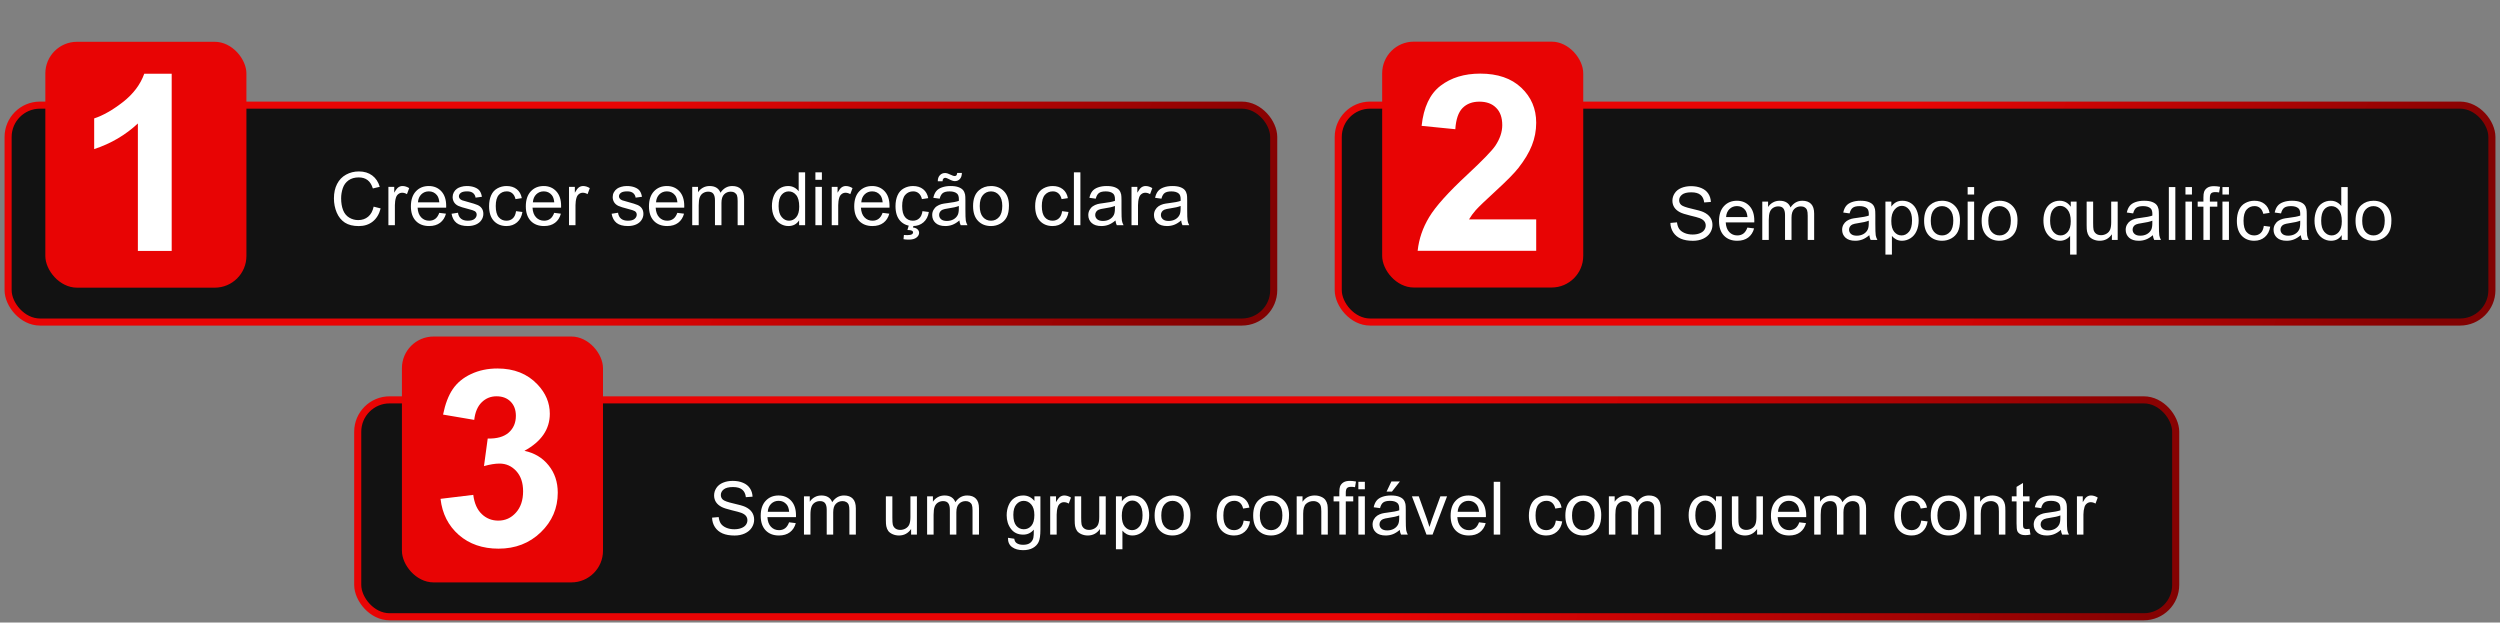
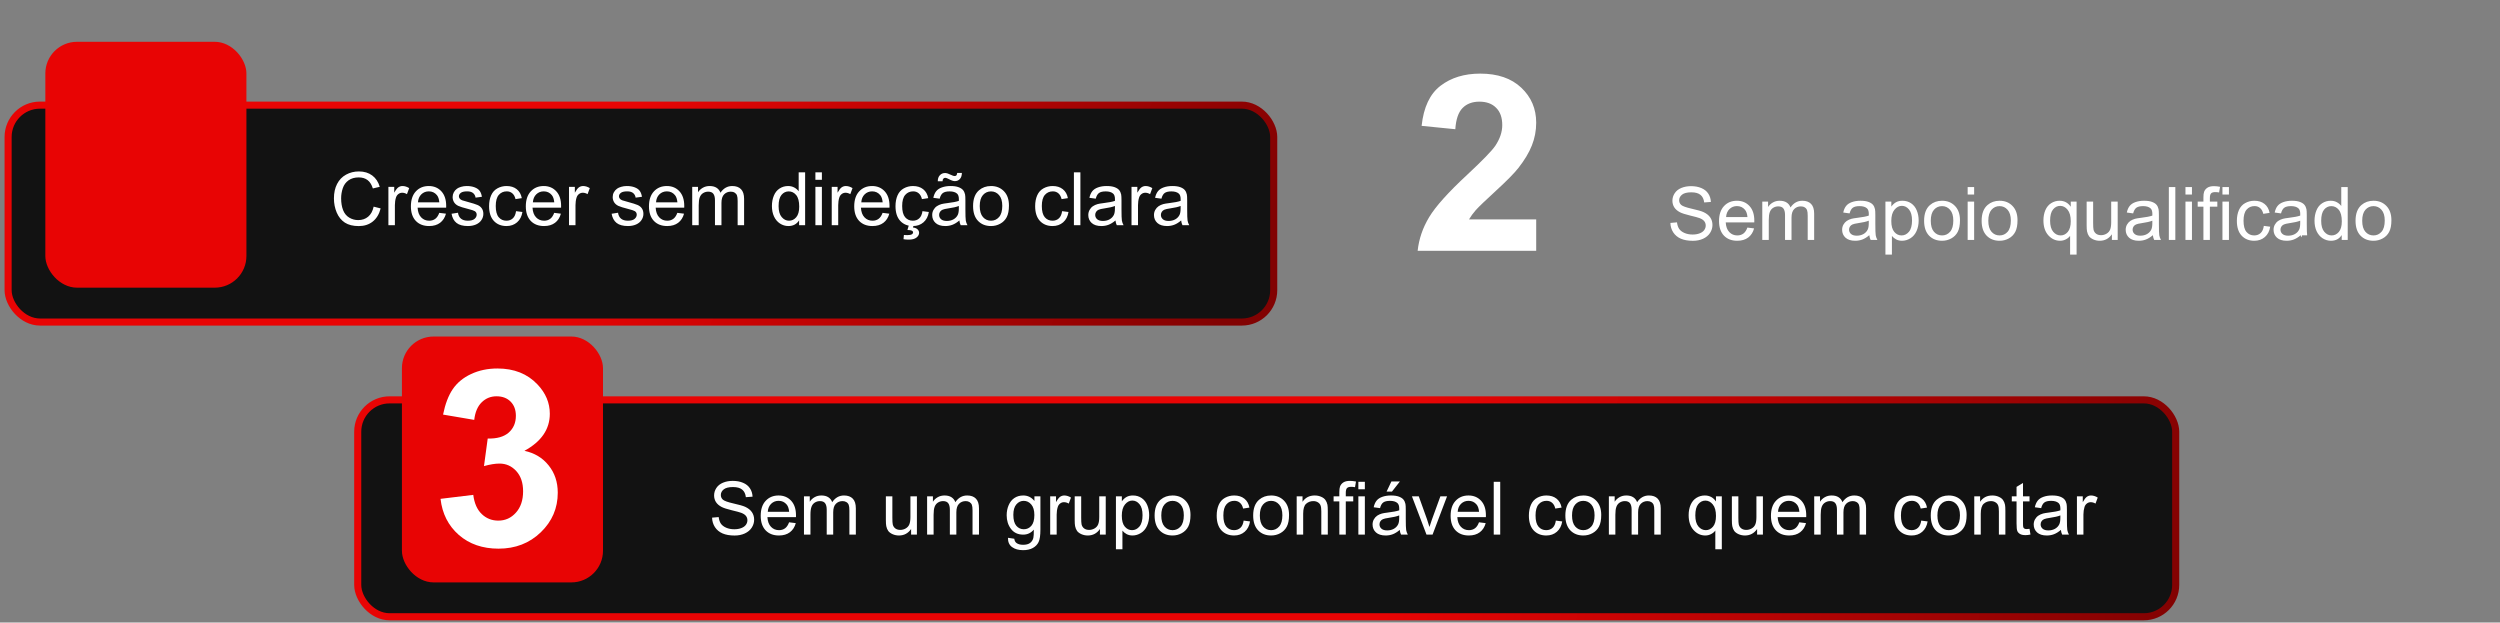
<svg xmlns="http://www.w3.org/2000/svg" width="506" height="126" viewBox="0 0 506 126" fill="none">
  <rect x="0" y="0" width="506" height="126" fill="#808080" stroke="none" />
  <rect x="1.641" y="21.279" width="256.159" height="43.901" rx="6.444" fill="#121212" stroke="url(#paint0_linear_6048_254)" stroke-width="1.432" />
  <path d="M75.627 41.826L77.043 42.183C76.746 43.346 76.211 44.234 75.438 44.846C74.669 45.455 73.728 45.759 72.614 45.759C71.461 45.759 70.522 45.525 69.798 45.058C69.078 44.586 68.528 43.905 68.149 43.015C67.774 42.125 67.587 41.169 67.587 40.148C67.587 39.034 67.799 38.063 68.222 37.236C68.65 36.405 69.255 35.775 70.038 35.347C70.826 34.914 71.692 34.697 72.636 34.697C73.706 34.697 74.606 34.97 75.336 35.514C76.065 36.059 76.574 36.825 76.861 37.813L75.467 38.141C75.219 37.363 74.859 36.796 74.387 36.441C73.915 36.086 73.322 35.908 72.607 35.908C71.785 35.908 71.097 36.105 70.542 36.499C69.992 36.894 69.606 37.424 69.382 38.09C69.158 38.752 69.046 39.435 69.046 40.14C69.046 41.05 69.177 41.845 69.44 42.526C69.708 43.202 70.121 43.708 70.681 44.044C71.24 44.38 71.846 44.547 72.497 44.547C73.29 44.547 73.962 44.319 74.511 43.861C75.061 43.404 75.433 42.726 75.627 41.826ZM78.612 45.576V37.828H79.794V39.002C80.095 38.453 80.373 38.09 80.626 37.915C80.883 37.74 81.165 37.652 81.472 37.652C81.915 37.652 82.365 37.793 82.822 38.075L82.369 39.294C82.048 39.104 81.727 39.01 81.406 39.01C81.119 39.01 80.861 39.097 80.633 39.272C80.404 39.442 80.241 39.681 80.144 39.987C79.998 40.454 79.925 40.965 79.925 41.519V45.576H78.612ZM88.907 43.081L90.264 43.249C90.05 44.041 89.653 44.657 89.075 45.095C88.496 45.532 87.757 45.751 86.857 45.751C85.723 45.751 84.823 45.404 84.157 44.708C83.495 44.008 83.165 43.027 83.165 41.767C83.165 40.464 83.5 39.452 84.171 38.732C84.843 38.012 85.713 37.652 86.784 37.652C87.82 37.652 88.666 38.005 89.323 38.71C89.979 39.416 90.308 40.408 90.308 41.687C90.308 41.765 90.305 41.882 90.3 42.037H84.522C84.57 42.889 84.811 43.541 85.244 43.993C85.677 44.445 86.217 44.671 86.864 44.671C87.345 44.671 87.757 44.545 88.097 44.292C88.437 44.039 88.707 43.635 88.907 43.081ZM84.595 40.958H88.921C88.863 40.306 88.698 39.817 88.425 39.491C88.007 38.985 87.465 38.732 86.798 38.732C86.195 38.732 85.687 38.934 85.273 39.338C84.865 39.742 84.638 40.282 84.595 40.958ZM91.395 43.263L92.694 43.059C92.767 43.579 92.969 43.978 93.299 44.255C93.635 44.533 94.102 44.671 94.7 44.671C95.303 44.671 95.751 44.55 96.043 44.307C96.335 44.059 96.48 43.769 96.48 43.438C96.48 43.142 96.352 42.908 96.094 42.738C95.914 42.621 95.466 42.473 94.751 42.293C93.788 42.05 93.119 41.84 92.745 41.665C92.375 41.485 92.093 41.24 91.898 40.928C91.709 40.612 91.614 40.264 91.614 39.885C91.614 39.54 91.692 39.221 91.847 38.929C92.008 38.633 92.224 38.387 92.497 38.192C92.701 38.041 92.978 37.915 93.328 37.813C93.683 37.706 94.063 37.652 94.467 37.652C95.075 37.652 95.607 37.74 96.065 37.915C96.527 38.09 96.867 38.328 97.086 38.63C97.305 38.927 97.456 39.326 97.538 39.827L96.254 40.002C96.196 39.603 96.026 39.292 95.743 39.068C95.466 38.844 95.072 38.732 94.561 38.732C93.958 38.732 93.528 38.832 93.27 39.031C93.012 39.231 92.883 39.464 92.883 39.732C92.883 39.902 92.937 40.055 93.044 40.191C93.151 40.333 93.319 40.449 93.547 40.542C93.679 40.59 94.065 40.702 94.707 40.877C95.636 41.125 96.283 41.33 96.648 41.49C97.018 41.646 97.307 41.874 97.516 42.176C97.726 42.478 97.83 42.852 97.83 43.3C97.83 43.737 97.701 44.151 97.444 44.54C97.191 44.924 96.823 45.224 96.342 45.438C95.86 45.647 95.316 45.751 94.707 45.751C93.701 45.751 92.932 45.542 92.402 45.124C91.876 44.706 91.541 44.085 91.395 43.263ZM104.448 42.738L105.74 42.906C105.598 43.796 105.236 44.494 104.652 45C104.074 45.501 103.361 45.751 102.515 45.751C101.454 45.751 100.6 45.406 99.954 44.715C99.311 44.02 98.99 43.025 98.99 41.731C98.99 40.894 99.129 40.162 99.406 39.535C99.683 38.907 100.104 38.438 100.669 38.127C101.238 37.81 101.855 37.652 102.522 37.652C103.363 37.652 104.052 37.866 104.587 38.294C105.122 38.718 105.465 39.321 105.615 40.104L104.339 40.301C104.217 39.78 104.001 39.389 103.689 39.126C103.383 38.864 103.011 38.732 102.573 38.732C101.911 38.732 101.374 38.971 100.96 39.447C100.547 39.919 100.34 40.668 100.34 41.694C100.34 42.736 100.54 43.492 100.939 43.964C101.337 44.435 101.858 44.671 102.5 44.671C103.016 44.671 103.446 44.513 103.791 44.197C104.137 43.881 104.356 43.395 104.448 42.738ZM112.168 43.081L113.525 43.249C113.311 44.041 112.914 44.657 112.335 45.095C111.757 45.532 111.017 45.751 110.117 45.751C108.984 45.751 108.084 45.404 107.418 44.708C106.756 44.008 106.425 43.027 106.425 41.767C106.425 40.464 106.761 39.452 107.432 38.732C108.104 38.012 108.974 37.652 110.044 37.652C111.08 37.652 111.927 38.005 112.583 38.71C113.24 39.416 113.568 40.408 113.568 41.687C113.568 41.765 113.566 41.882 113.561 42.037H107.782C107.831 42.889 108.072 43.541 108.505 43.993C108.938 44.445 109.478 44.671 110.125 44.671C110.606 44.671 111.017 44.545 111.358 44.292C111.698 44.039 111.968 43.635 112.168 43.081ZM107.855 40.958H112.182C112.124 40.306 111.958 39.817 111.686 39.491C111.268 38.985 110.725 38.732 110.059 38.732C109.456 38.732 108.947 38.934 108.534 39.338C108.125 39.742 107.899 40.282 107.855 40.958ZM115.166 45.576V37.828H116.348V39.002C116.65 38.453 116.927 38.09 117.18 37.915C117.438 37.74 117.72 37.652 118.027 37.652C118.469 37.652 118.919 37.793 119.376 38.075L118.924 39.294C118.603 39.104 118.282 39.01 117.961 39.01C117.674 39.01 117.416 39.097 117.187 39.272C116.959 39.442 116.796 39.681 116.699 39.987C116.553 40.454 116.48 40.965 116.48 41.519V45.576H115.166ZM123.791 43.263L125.089 43.059C125.162 43.579 125.364 43.978 125.695 44.255C126.031 44.533 126.498 44.671 127.096 44.671C127.699 44.671 128.147 44.55 128.438 44.307C128.73 44.059 128.876 43.769 128.876 43.438C128.876 43.142 128.747 42.908 128.489 42.738C128.31 42.621 127.862 42.473 127.147 42.293C126.184 42.05 125.515 41.84 125.14 41.665C124.771 41.485 124.489 41.24 124.294 40.928C124.104 40.612 124.01 40.264 124.01 39.885C124.01 39.54 124.087 39.221 124.243 38.929C124.404 38.633 124.62 38.387 124.892 38.192C125.097 38.041 125.374 37.915 125.724 37.813C126.079 37.706 126.459 37.652 126.862 37.652C127.47 37.652 128.003 37.74 128.46 37.915C128.922 38.09 129.263 38.328 129.482 38.63C129.701 38.927 129.851 39.326 129.934 39.827L128.65 40.002C128.592 39.603 128.421 39.292 128.139 39.068C127.862 38.844 127.468 38.732 126.957 38.732C126.354 38.732 125.924 38.832 125.666 39.031C125.408 39.231 125.279 39.464 125.279 39.732C125.279 39.902 125.333 40.055 125.44 40.191C125.547 40.333 125.714 40.449 125.943 40.542C126.074 40.59 126.461 40.702 127.103 40.877C128.032 41.125 128.679 41.33 129.044 41.49C129.414 41.646 129.703 41.874 129.912 42.176C130.121 42.478 130.226 42.852 130.226 43.3C130.226 43.737 130.097 44.151 129.839 44.54C129.586 44.924 129.219 45.224 128.738 45.438C128.256 45.647 127.711 45.751 127.103 45.751C126.096 45.751 125.328 45.542 124.798 45.124C124.272 44.706 123.937 44.085 123.791 43.263ZM137.092 43.081L138.449 43.249C138.235 44.041 137.839 44.657 137.26 45.095C136.681 45.532 135.941 45.751 135.042 45.751C133.908 45.751 133.008 45.404 132.342 44.708C131.68 44.008 131.35 43.027 131.35 41.767C131.35 40.464 131.685 39.452 132.357 38.732C133.028 38.012 133.899 37.652 134.969 37.652C136.005 37.652 136.851 38.005 137.508 38.71C138.164 39.416 138.493 40.408 138.493 41.687C138.493 41.765 138.49 41.882 138.485 42.037H132.707C132.755 42.889 132.996 43.541 133.429 43.993C133.862 44.445 134.402 44.671 135.049 44.671C135.53 44.671 135.941 44.545 136.282 44.292C136.622 44.039 136.892 43.635 137.092 43.081ZM132.78 40.958H137.106C137.048 40.306 136.883 39.817 136.61 39.491C136.192 38.985 135.65 38.732 134.983 38.732C134.38 38.732 133.872 38.934 133.458 39.338C133.05 39.742 132.824 40.282 132.78 40.958ZM140.105 45.576V37.828H141.28V38.915C141.523 38.535 141.847 38.231 142.25 38.003C142.654 37.769 143.114 37.652 143.629 37.652C144.203 37.652 144.673 37.772 145.038 38.01C145.407 38.248 145.668 38.581 145.818 39.01C146.431 38.105 147.229 37.652 148.212 37.652C148.98 37.652 149.571 37.866 149.985 38.294C150.398 38.718 150.605 39.372 150.605 40.257V45.576H149.299V40.695C149.299 40.17 149.255 39.793 149.167 39.564C149.085 39.331 148.931 39.143 148.708 39.002C148.484 38.861 148.221 38.791 147.92 38.791C147.375 38.791 146.922 38.973 146.563 39.338C146.203 39.698 146.023 40.277 146.023 41.074V45.576H144.709V40.542C144.709 39.958 144.602 39.52 144.388 39.228C144.174 38.937 143.824 38.791 143.338 38.791C142.968 38.791 142.625 38.888 142.309 39.082C141.997 39.277 141.771 39.562 141.63 39.936C141.489 40.311 141.419 40.851 141.419 41.556V45.576H140.105ZM161.739 45.576V44.599C161.248 45.367 160.525 45.751 159.572 45.751C158.954 45.751 158.385 45.581 157.865 45.24C157.349 44.9 156.948 44.426 156.661 43.818C156.379 43.205 156.237 42.502 156.237 41.709C156.237 40.936 156.366 40.235 156.624 39.608C156.882 38.975 157.269 38.491 157.784 38.156C158.3 37.82 158.876 37.652 159.514 37.652C159.98 37.652 160.396 37.752 160.761 37.952C161.126 38.146 161.423 38.401 161.651 38.718V34.88H162.957V45.576H161.739ZM157.587 41.709C157.587 42.701 157.796 43.443 158.215 43.934C158.633 44.426 159.127 44.671 159.696 44.671C160.27 44.671 160.756 44.438 161.155 43.971C161.559 43.499 161.761 42.782 161.761 41.819C161.761 40.758 161.557 39.98 161.148 39.484C160.739 38.988 160.236 38.739 159.638 38.739C159.054 38.739 158.565 38.978 158.171 39.455C157.782 39.931 157.587 40.683 157.587 41.709ZM165.037 36.39V34.88H166.35V36.39H165.037ZM165.037 45.576V37.828H166.35V45.576H165.037ZM168.342 45.576V37.828H169.524V39.002C169.826 38.453 170.103 38.09 170.356 37.915C170.614 37.74 170.896 37.652 171.202 37.652C171.645 37.652 172.095 37.793 172.552 38.075L172.1 39.294C171.779 39.104 171.458 39.01 171.137 39.01C170.85 39.01 170.592 39.097 170.363 39.272C170.135 39.442 169.972 39.681 169.874 39.987C169.728 40.454 169.655 40.965 169.655 41.519V45.576H168.342ZM178.637 43.081L179.994 43.249C179.78 44.041 179.384 44.657 178.805 45.095C178.226 45.532 177.487 45.751 176.587 45.751C175.454 45.751 174.554 45.404 173.887 44.708C173.226 44.008 172.895 43.027 172.895 41.767C172.895 40.464 173.231 39.452 173.902 38.732C174.573 38.012 175.444 37.652 176.514 37.652C177.55 37.652 178.396 38.005 179.053 38.71C179.71 39.416 180.038 40.408 180.038 41.687C180.038 41.765 180.036 41.882 180.031 42.037H174.252C174.301 42.889 174.542 43.541 174.974 43.993C175.407 44.445 175.947 44.671 176.594 44.671C177.076 44.671 177.487 44.545 177.827 44.292C178.168 44.039 178.438 43.635 178.637 43.081ZM174.325 40.958H178.652C178.593 40.306 178.428 39.817 178.156 39.491C177.737 38.985 177.195 38.732 176.529 38.732C175.925 38.732 175.417 38.934 175.004 39.338C174.595 39.742 174.369 40.282 174.325 40.958ZM186.707 42.738L187.998 42.906C187.857 43.796 187.495 44.494 186.911 45C186.332 45.501 185.62 45.751 184.773 45.751C183.713 45.751 182.859 45.406 182.212 44.715C181.57 44.02 181.249 43.025 181.249 41.731C181.249 40.894 181.388 40.162 181.665 39.535C181.942 38.907 182.363 38.438 182.927 38.127C183.497 37.81 184.114 37.652 184.781 37.652C185.622 37.652 186.311 37.866 186.846 38.294C187.381 38.718 187.724 39.321 187.874 40.104L186.598 40.301C186.476 39.78 186.259 39.389 185.948 39.126C185.642 38.864 185.27 38.732 184.832 38.732C184.17 38.732 183.633 38.971 183.219 39.447C182.806 39.919 182.599 40.668 182.599 41.694C182.599 42.736 182.799 43.492 183.197 43.964C183.596 44.435 184.117 44.671 184.759 44.671C185.274 44.671 185.705 44.513 186.05 44.197C186.396 43.881 186.615 43.395 186.707 42.738ZM183.664 46.554L184.044 45.262H185.022L184.781 46.043C185.194 46.092 185.506 46.218 185.715 46.422C185.924 46.632 186.028 46.863 186.028 47.116C186.028 47.48 185.853 47.802 185.503 48.079C185.153 48.361 184.625 48.502 183.92 48.502C183.521 48.502 183.171 48.473 182.869 48.414L182.949 47.561C183.261 47.58 183.489 47.59 183.635 47.59C184.092 47.59 184.414 47.527 184.598 47.4C184.739 47.303 184.81 47.184 184.81 47.043C184.81 46.955 184.781 46.877 184.722 46.809C184.669 46.741 184.567 46.683 184.416 46.634C184.265 46.586 184.015 46.559 183.664 46.554ZM194.178 44.62C193.692 45.034 193.223 45.326 192.77 45.496C192.323 45.666 191.841 45.751 191.326 45.751C190.474 45.751 189.82 45.545 189.363 45.131C188.906 44.713 188.677 44.18 188.677 43.533C188.677 43.154 188.762 42.808 188.932 42.497C189.107 42.181 189.334 41.928 189.611 41.738C189.893 41.549 190.209 41.405 190.559 41.308C190.817 41.24 191.206 41.174 191.727 41.111C192.787 40.984 193.568 40.834 194.069 40.658C194.074 40.478 194.076 40.364 194.076 40.316C194.076 39.78 193.952 39.404 193.704 39.185C193.369 38.888 192.87 38.739 192.208 38.739C191.591 38.739 191.133 38.849 190.837 39.068C190.545 39.282 190.328 39.664 190.187 40.213L188.903 40.038C189.02 39.489 189.212 39.046 189.48 38.71C189.747 38.37 190.134 38.11 190.64 37.93C191.146 37.745 191.732 37.652 192.398 37.652C193.06 37.652 193.597 37.73 194.011 37.886C194.424 38.041 194.728 38.239 194.923 38.477C195.117 38.71 195.253 39.007 195.331 39.367C195.375 39.591 195.397 39.995 195.397 40.578V42.329C195.397 43.55 195.424 44.324 195.477 44.65C195.536 44.971 195.647 45.279 195.813 45.576H194.441C194.305 45.304 194.217 44.985 194.178 44.62ZM194.069 41.687C193.592 41.882 192.877 42.047 191.924 42.183C191.384 42.261 191.002 42.349 190.778 42.446C190.555 42.543 190.382 42.687 190.26 42.877C190.139 43.061 190.078 43.268 190.078 43.497C190.078 43.847 190.209 44.139 190.472 44.372C190.739 44.606 191.129 44.722 191.639 44.722C192.145 44.722 192.595 44.613 192.989 44.394C193.383 44.17 193.673 43.866 193.857 43.482C193.998 43.185 194.069 42.748 194.069 42.169V41.687ZM189.808 36.682C189.803 36.176 189.942 35.772 190.224 35.471C190.501 35.169 190.856 35.018 191.289 35.018C191.591 35.018 192.002 35.15 192.522 35.412C192.809 35.558 193.038 35.631 193.208 35.631C193.364 35.631 193.483 35.59 193.566 35.507C193.648 35.42 193.707 35.249 193.741 34.996H194.689C194.675 35.551 194.534 35.967 194.266 36.244C194.003 36.521 193.668 36.66 193.259 36.66C192.953 36.66 192.549 36.524 192.048 36.251C191.722 36.076 191.484 35.989 191.333 35.989C191.167 35.989 191.034 36.047 190.932 36.164C190.825 36.281 190.773 36.453 190.778 36.682H189.808ZM196.951 41.702C196.951 40.267 197.35 39.204 198.148 38.513C198.814 37.939 199.626 37.652 200.585 37.652C201.65 37.652 202.521 38.003 203.197 38.703C203.873 39.399 204.211 40.362 204.211 41.592C204.211 42.59 204.06 43.375 203.759 43.949C203.462 44.518 203.026 44.961 202.453 45.277C201.883 45.593 201.261 45.751 200.585 45.751C199.5 45.751 198.622 45.404 197.951 44.708C197.284 44.012 196.951 43.01 196.951 41.702ZM198.301 41.702C198.301 42.694 198.517 43.438 198.95 43.934C199.383 44.426 199.928 44.671 200.585 44.671C201.236 44.671 201.779 44.423 202.212 43.927C202.645 43.431 202.861 42.675 202.861 41.658C202.861 40.7 202.642 39.975 202.204 39.484C201.772 38.988 201.232 38.739 200.585 38.739C199.928 38.739 199.383 38.985 198.95 39.476C198.517 39.968 198.301 40.709 198.301 41.702ZM214.973 42.738L216.264 42.906C216.123 43.796 215.761 44.494 215.177 45C214.598 45.501 213.886 45.751 213.039 45.751C211.979 45.751 211.125 45.406 210.478 44.715C209.836 44.02 209.515 43.025 209.515 41.731C209.515 40.894 209.654 40.162 209.931 39.535C210.209 38.907 210.629 38.438 211.194 38.127C211.763 37.81 212.38 37.652 213.047 37.652C213.888 37.652 214.577 37.866 215.112 38.294C215.647 38.718 215.99 39.321 216.14 40.104L214.864 40.301C214.742 39.78 214.526 39.389 214.214 39.126C213.908 38.864 213.536 38.732 213.098 38.732C212.436 38.732 211.899 38.971 211.485 39.447C211.072 39.919 210.865 40.668 210.865 41.694C210.865 42.736 211.065 43.492 211.463 43.964C211.862 44.435 212.383 44.671 213.025 44.671C213.54 44.671 213.971 44.513 214.316 44.197C214.662 43.881 214.881 43.395 214.973 42.738ZM217.359 45.576V34.88H218.672V45.576H217.359ZM225.772 44.62C225.285 45.034 224.816 45.326 224.363 45.496C223.916 45.666 223.434 45.751 222.919 45.751C222.067 45.751 221.413 45.545 220.956 45.131C220.499 44.713 220.27 44.18 220.27 43.533C220.27 43.154 220.355 42.808 220.526 42.497C220.701 42.181 220.927 41.928 221.204 41.738C221.486 41.549 221.802 41.405 222.153 41.308C222.41 41.24 222.8 41.174 223.32 41.111C224.38 40.984 225.161 40.834 225.662 40.658C225.667 40.478 225.669 40.364 225.669 40.316C225.669 39.78 225.545 39.404 225.297 39.185C224.962 38.888 224.463 38.739 223.802 38.739C223.184 38.739 222.727 38.849 222.43 39.068C222.138 39.282 221.922 39.664 221.78 40.213L220.496 40.038C220.613 39.489 220.805 39.046 221.073 38.71C221.34 38.37 221.727 38.11 222.233 37.93C222.739 37.745 223.325 37.652 223.991 37.652C224.653 37.652 225.19 37.73 225.604 37.886C226.017 38.041 226.321 38.239 226.516 38.477C226.71 38.71 226.847 39.007 226.924 39.367C226.968 39.591 226.99 39.995 226.99 40.578V42.329C226.99 43.55 227.017 44.324 227.07 44.65C227.129 44.971 227.241 45.279 227.406 45.576H226.034C225.898 45.304 225.811 44.985 225.772 44.62ZM225.662 41.687C225.185 41.882 224.47 42.047 223.517 42.183C222.977 42.261 222.595 42.349 222.371 42.446C222.148 42.543 221.975 42.687 221.853 42.877C221.732 43.061 221.671 43.268 221.671 43.497C221.671 43.847 221.802 44.139 222.065 44.372C222.333 44.606 222.722 44.722 223.232 44.722C223.738 44.722 224.188 44.613 224.582 44.394C224.976 44.17 225.266 43.866 225.451 43.482C225.592 43.185 225.662 42.748 225.662 42.169V41.687ZM229.018 45.576V37.828H230.2V39.002C230.502 38.453 230.779 38.09 231.032 37.915C231.29 37.74 231.572 37.652 231.879 37.652C232.321 37.652 232.771 37.793 233.228 38.075L232.776 39.294C232.455 39.104 232.134 39.01 231.813 39.01C231.526 39.01 231.268 39.097 231.04 39.272C230.811 39.442 230.648 39.681 230.551 39.987C230.405 40.454 230.332 40.965 230.332 41.519V45.576H229.018ZM239.066 44.62C238.579 45.034 238.11 45.326 237.657 45.496C237.21 45.666 236.728 45.751 236.213 45.751C235.361 45.751 234.707 45.545 234.25 45.131C233.793 44.713 233.564 44.18 233.564 43.533C233.564 43.154 233.649 42.808 233.819 42.497C233.995 42.181 234.221 41.928 234.498 41.738C234.78 41.549 235.096 41.405 235.447 41.308C235.704 41.24 236.093 41.174 236.614 41.111C237.674 40.984 238.455 40.834 238.956 40.658C238.961 40.478 238.963 40.364 238.963 40.316C238.963 39.78 238.839 39.404 238.591 39.185C238.256 38.888 237.757 38.739 237.096 38.739C236.478 38.739 236.021 38.849 235.724 39.068C235.432 39.282 235.216 39.664 235.074 40.213L233.79 40.038C233.907 39.489 234.099 39.046 234.367 38.71C234.634 38.37 235.021 38.11 235.527 37.93C236.033 37.745 236.619 37.652 237.285 37.652C237.947 37.652 238.484 37.73 238.898 37.886C239.311 38.041 239.615 38.239 239.81 38.477C240.004 38.71 240.141 39.007 240.218 39.367C240.262 39.591 240.284 39.995 240.284 40.578V42.329C240.284 43.55 240.311 44.324 240.364 44.65C240.423 44.971 240.535 45.279 240.7 45.576H239.328C239.192 45.304 239.104 44.985 239.066 44.62ZM238.956 41.687C238.479 41.882 237.764 42.047 236.811 42.183C236.271 42.261 235.889 42.349 235.665 42.446C235.442 42.543 235.269 42.687 235.147 42.877C235.026 43.061 234.965 43.268 234.965 43.497C234.965 43.847 235.096 44.139 235.359 44.372C235.627 44.606 236.016 44.722 236.526 44.722C237.032 44.722 237.482 44.613 237.876 44.394C238.27 44.17 238.56 43.866 238.745 43.482C238.886 43.185 238.956 42.748 238.956 42.169V41.687Z" fill="white" />
-   <rect x="270.86" y="21.279" width="233.499" height="43.901" rx="6.444" fill="#121212" stroke="url(#paint1_linear_6048_254)" stroke-width="1.432" />
-   <path d="M338.087 45.12L339.423 45.003C339.486 45.538 339.632 45.978 339.86 46.324C340.094 46.664 340.454 46.941 340.94 47.155C341.427 47.364 341.974 47.469 342.582 47.469C343.122 47.469 343.598 47.389 344.012 47.228C344.425 47.068 344.732 46.849 344.931 46.572C345.136 46.289 345.238 45.983 345.238 45.652C345.238 45.317 345.14 45.025 344.946 44.777C344.751 44.524 344.43 44.312 343.983 44.142C343.696 44.03 343.061 43.857 342.078 43.624C341.096 43.386 340.408 43.162 340.014 42.953C339.503 42.685 339.121 42.354 338.868 41.96C338.62 41.562 338.496 41.116 338.496 40.625C338.496 40.085 338.649 39.582 338.956 39.115C339.262 38.643 339.709 38.285 340.298 38.042C340.887 37.799 341.541 37.677 342.261 37.677C343.054 37.677 343.752 37.806 344.355 38.064C344.963 38.317 345.43 38.692 345.756 39.188C346.082 39.684 346.257 40.246 346.281 40.873L344.924 40.975C344.851 40.299 344.603 39.788 344.18 39.443C343.761 39.098 343.141 38.925 342.319 38.925C341.463 38.925 340.838 39.083 340.444 39.399C340.055 39.711 339.86 40.088 339.86 40.53C339.86 40.914 339.999 41.231 340.276 41.479C340.549 41.727 341.259 41.982 342.407 42.245C343.56 42.503 344.35 42.729 344.778 42.923C345.401 43.21 345.86 43.575 346.157 44.018C346.454 44.456 346.602 44.962 346.602 45.535C346.602 46.105 346.439 46.642 346.113 47.148C345.787 47.649 345.318 48.041 344.705 48.323C344.097 48.6 343.411 48.739 342.647 48.739C341.68 48.739 340.867 48.598 340.211 48.315C339.559 48.033 339.046 47.61 338.671 47.046C338.301 46.477 338.107 45.835 338.087 45.12ZM353.672 46.061L355.029 46.229C354.815 47.022 354.419 47.637 353.84 48.075C353.261 48.512 352.522 48.731 351.622 48.731C350.489 48.731 349.589 48.383 348.922 47.688C348.261 46.987 347.93 46.007 347.93 44.748C347.93 43.444 348.266 42.432 348.937 41.712C349.608 40.992 350.479 40.632 351.549 40.632C352.585 40.632 353.431 40.985 354.088 41.69C354.745 42.396 355.073 43.388 355.073 44.667C355.073 44.745 355.071 44.862 355.066 45.017H349.287C349.336 45.869 349.577 46.52 350.009 46.973C350.442 47.425 350.982 47.651 351.629 47.651C352.111 47.651 352.522 47.525 352.862 47.272C353.203 47.019 353.473 46.615 353.672 46.061ZM349.36 43.938H353.687C353.628 43.286 353.463 42.797 353.191 42.471C352.772 41.965 352.23 41.712 351.564 41.712C350.96 41.712 350.452 41.914 350.039 42.318C349.63 42.722 349.404 43.261 349.36 43.938ZM356.686 48.556V40.807H357.86V41.895C358.104 41.515 358.427 41.211 358.831 40.983C359.235 40.749 359.694 40.632 360.21 40.632C360.784 40.632 361.253 40.752 361.618 40.99C361.988 41.228 362.248 41.562 362.399 41.989C363.012 41.085 363.809 40.632 364.792 40.632C365.56 40.632 366.151 40.846 366.565 41.275C366.978 41.698 367.185 42.352 367.185 43.237V48.556H365.879V43.675C365.879 43.15 365.835 42.773 365.748 42.544C365.665 42.31 365.512 42.123 365.288 41.982C365.064 41.841 364.802 41.771 364.5 41.771C363.955 41.771 363.503 41.953 363.143 42.318C362.783 42.678 362.603 43.257 362.603 44.054V48.556H361.29V43.522C361.29 42.938 361.183 42.5 360.969 42.208C360.755 41.916 360.404 41.771 359.918 41.771C359.548 41.771 359.205 41.868 358.889 42.062C358.578 42.257 358.352 42.542 358.211 42.916C358.07 43.291 357.999 43.831 357.999 44.536V48.556H356.686ZM378.348 47.6C377.862 48.014 377.393 48.306 376.94 48.476C376.493 48.646 376.011 48.731 375.496 48.731C374.644 48.731 373.99 48.525 373.533 48.111C373.076 47.693 372.847 47.16 372.847 46.513C372.847 46.134 372.932 45.788 373.102 45.477C373.278 45.161 373.504 44.908 373.781 44.718C374.063 44.529 374.379 44.385 374.73 44.288C374.987 44.22 375.376 44.154 375.897 44.091C376.957 43.964 377.738 43.814 378.239 43.639C378.244 43.459 378.246 43.344 378.246 43.296C378.246 42.761 378.122 42.383 377.874 42.165C377.539 41.868 377.04 41.719 376.378 41.719C375.761 41.719 375.303 41.829 375.007 42.048C374.715 42.262 374.498 42.644 374.357 43.193L373.073 43.018C373.19 42.469 373.382 42.026 373.65 41.69C373.917 41.35 374.304 41.09 374.81 40.91C375.316 40.725 375.902 40.632 376.568 40.632C377.23 40.632 377.767 40.71 378.181 40.866C378.594 41.022 378.898 41.218 379.093 41.457C379.287 41.69 379.423 41.987 379.501 42.347C379.545 42.571 379.567 42.974 379.567 43.558V45.309C379.567 46.53 379.594 47.304 379.647 47.63C379.706 47.951 379.817 48.26 379.983 48.556H378.611C378.475 48.284 378.387 47.965 378.348 47.6ZM378.239 44.667C377.762 44.862 377.047 45.027 376.094 45.163C375.554 45.241 375.172 45.329 374.948 45.426C374.725 45.523 374.552 45.667 374.43 45.857C374.309 46.041 374.248 46.248 374.248 46.477C374.248 46.827 374.379 47.119 374.642 47.352C374.909 47.586 375.299 47.703 375.809 47.703C376.315 47.703 376.765 47.593 377.159 47.374C377.553 47.151 377.843 46.846 378.027 46.462C378.169 46.165 378.239 45.728 378.239 45.149V44.667ZM381.61 51.526V40.807H382.807V41.814C383.089 41.42 383.407 41.126 383.762 40.931C384.117 40.732 384.548 40.632 385.054 40.632C385.715 40.632 386.299 40.803 386.805 41.143C387.311 41.484 387.693 41.965 387.95 42.588C388.208 43.206 388.337 43.884 388.337 44.623C388.337 45.416 388.194 46.131 387.907 46.769C387.625 47.401 387.211 47.887 386.666 48.228C386.126 48.563 385.557 48.731 384.959 48.731C384.521 48.731 384.127 48.639 383.777 48.454C383.432 48.269 383.147 48.036 382.923 47.754V51.526H381.61ZM382.799 44.726C382.799 45.723 383.001 46.46 383.405 46.936C383.809 47.413 384.297 47.651 384.871 47.651C385.455 47.651 385.954 47.406 386.367 46.914C386.785 46.418 386.995 45.652 386.995 44.616C386.995 43.629 386.79 42.889 386.382 42.398C385.978 41.907 385.494 41.661 384.93 41.661C384.37 41.661 383.874 41.924 383.441 42.449C383.013 42.97 382.799 43.728 382.799 44.726ZM389.439 44.682C389.439 43.247 389.838 42.184 390.636 41.493C391.302 40.919 392.114 40.632 393.073 40.632C394.138 40.632 395.008 40.983 395.685 41.683C396.361 42.379 396.699 43.342 396.699 44.572C396.699 45.57 396.548 46.355 396.246 46.929C395.95 47.498 395.514 47.941 394.94 48.257C394.371 48.573 393.749 48.731 393.073 48.731C391.988 48.731 391.11 48.383 390.439 47.688C389.772 46.992 389.439 45.99 389.439 44.682ZM390.789 44.682C390.789 45.674 391.005 46.418 391.438 46.914C391.871 47.406 392.416 47.651 393.073 47.651C393.724 47.651 394.267 47.403 394.7 46.907C395.133 46.411 395.349 45.655 395.349 44.638C395.349 43.68 395.13 42.955 394.692 42.464C394.259 41.968 393.719 41.719 393.073 41.719C392.416 41.719 391.871 41.965 391.438 42.456C391.005 42.948 390.789 43.69 390.789 44.682ZM398.253 39.37V37.86H399.566V39.37H398.253ZM398.253 48.556V40.807H399.566V48.556H398.253ZM401.084 44.682C401.084 43.247 401.483 42.184 402.28 41.493C402.947 40.919 403.759 40.632 404.717 40.632C405.783 40.632 406.653 40.983 407.33 41.683C408.006 42.379 408.344 43.342 408.344 44.572C408.344 45.57 408.193 46.355 407.891 46.929C407.595 47.498 407.159 47.941 406.585 48.257C406.016 48.573 405.394 48.731 404.717 48.731C403.633 48.731 402.755 48.383 402.083 47.688C401.417 46.992 401.084 45.99 401.084 44.682ZM402.434 44.682C402.434 45.674 402.65 46.418 403.083 46.914C403.516 47.406 404.061 47.651 404.717 47.651C405.369 47.651 405.912 47.403 406.345 46.907C406.777 46.411 406.994 45.655 406.994 44.638C406.994 43.68 406.775 42.955 406.337 42.464C405.904 41.968 405.364 41.719 404.717 41.719C404.061 41.719 403.516 41.965 403.083 42.456C402.65 42.948 402.434 43.69 402.434 44.682ZM418.989 51.526V47.732C418.785 48.019 418.498 48.257 418.128 48.447C417.763 48.636 417.374 48.731 416.961 48.731C416.041 48.731 415.249 48.364 414.582 47.63C413.921 46.895 413.59 45.888 413.59 44.609C413.59 43.831 413.724 43.133 413.991 42.515C414.264 41.897 414.655 41.43 415.166 41.114C415.681 40.793 416.246 40.632 416.859 40.632C417.817 40.632 418.571 41.036 419.12 41.844V40.807H420.302V51.526H418.989ZM414.94 44.66C414.94 45.657 415.149 46.406 415.567 46.907C415.985 47.403 416.486 47.651 417.07 47.651C417.63 47.651 418.111 47.416 418.515 46.944C418.919 46.467 419.12 45.745 419.12 44.777C419.12 43.745 418.906 42.97 418.478 42.449C418.055 41.929 417.557 41.669 416.983 41.669C416.413 41.669 415.93 41.912 415.531 42.398C415.137 42.88 414.94 43.634 414.94 44.66ZM427.446 48.556V47.418C426.842 48.294 426.023 48.731 424.987 48.731C424.529 48.731 424.101 48.644 423.703 48.469C423.309 48.294 423.014 48.075 422.82 47.812C422.63 47.544 422.496 47.219 422.418 46.834C422.365 46.577 422.338 46.168 422.338 45.608V40.807H423.651V45.105C423.651 45.791 423.678 46.253 423.732 46.491C423.814 46.837 423.99 47.109 424.257 47.309C424.525 47.503 424.855 47.6 425.249 47.6C425.643 47.6 426.013 47.501 426.358 47.301C426.704 47.097 426.947 46.822 427.088 46.477C427.234 46.127 427.307 45.621 427.307 44.959V40.807H428.62V48.556H427.446ZM435.742 47.6C435.255 48.014 434.786 48.306 434.333 48.476C433.886 48.646 433.404 48.731 432.889 48.731C432.037 48.731 431.383 48.525 430.926 48.111C430.469 47.693 430.24 47.16 430.24 46.513C430.24 46.134 430.325 45.788 430.495 45.477C430.671 45.161 430.897 44.908 431.174 44.718C431.456 44.529 431.772 44.385 432.123 44.288C432.38 44.22 432.769 44.154 433.29 44.091C434.35 43.964 435.131 43.814 435.632 43.639C435.637 43.459 435.639 43.344 435.639 43.296C435.639 42.761 435.515 42.383 435.267 42.165C434.932 41.868 434.433 41.719 433.771 41.719C433.154 41.719 432.696 41.829 432.4 42.048C432.108 42.262 431.891 42.644 431.75 43.193L430.466 43.018C430.583 42.469 430.775 42.026 431.043 41.69C431.31 41.35 431.697 41.09 432.203 40.91C432.709 40.725 433.295 40.632 433.961 40.632C434.623 40.632 435.16 40.71 435.574 40.866C435.987 41.022 436.291 41.218 436.486 41.457C436.68 41.69 436.816 41.987 436.894 42.347C436.938 42.571 436.96 42.974 436.96 43.558V45.309C436.96 46.53 436.987 47.304 437.04 47.63C437.099 47.951 437.211 48.26 437.376 48.556H436.004C435.868 48.284 435.78 47.965 435.742 47.6ZM435.632 44.667C435.155 44.862 434.44 45.027 433.487 45.163C432.947 45.241 432.565 45.329 432.341 45.426C432.118 45.523 431.945 45.667 431.823 45.857C431.702 46.041 431.641 46.248 431.641 46.477C431.641 46.827 431.772 47.119 432.035 47.352C432.302 47.586 432.692 47.703 433.202 47.703C433.708 47.703 434.158 47.593 434.552 47.374C434.946 47.151 435.236 46.846 435.42 46.462C435.562 46.165 435.632 45.728 435.632 45.149V44.667ZM438.974 48.556V37.86H440.287V48.556H438.974ZM442.337 39.37V37.86H443.651V39.37H442.337ZM442.337 48.556V40.807H443.651V48.556H442.337ZM445.971 48.556V41.829H444.811V40.807H445.971V39.983C445.971 39.462 446.017 39.076 446.11 38.823C446.236 38.482 446.457 38.208 446.774 37.998C447.095 37.784 447.542 37.677 448.116 37.677C448.486 37.677 448.894 37.721 449.342 37.809L449.145 38.954C448.872 38.906 448.615 38.881 448.371 38.881C447.973 38.881 447.69 38.966 447.525 39.137C447.36 39.307 447.277 39.626 447.277 40.093V40.807H448.787V41.829H447.277V48.556H445.971ZM449.823 39.37V37.86H451.137V39.37H449.823ZM449.823 48.556V40.807H451.137V48.556H449.823ZM458.2 45.718L459.491 45.886C459.35 46.776 458.988 47.474 458.404 47.98C457.825 48.481 457.112 48.731 456.266 48.731C455.206 48.731 454.352 48.386 453.705 47.695C453.063 47 452.742 46.005 452.742 44.711C452.742 43.874 452.881 43.142 453.158 42.515C453.435 41.887 453.856 41.418 454.42 41.107C454.989 40.791 455.607 40.632 456.273 40.632C457.115 40.632 457.803 40.846 458.338 41.275C458.873 41.698 459.216 42.301 459.367 43.084L458.09 43.281C457.969 42.761 457.752 42.369 457.441 42.106C457.134 41.844 456.762 41.712 456.324 41.712C455.663 41.712 455.125 41.951 454.712 42.427C454.299 42.899 454.092 43.648 454.092 44.675C454.092 45.715 454.291 46.472 454.69 46.944C455.089 47.416 455.609 47.651 456.252 47.651C456.767 47.651 457.198 47.493 457.543 47.177C457.888 46.861 458.107 46.375 458.2 45.718ZM465.671 47.6C465.185 48.014 464.715 48.306 464.263 48.476C463.815 48.646 463.334 48.731 462.818 48.731C461.967 48.731 461.313 48.525 460.856 48.111C460.398 47.693 460.17 47.16 460.17 46.513C460.17 46.134 460.255 45.788 460.425 45.477C460.6 45.161 460.826 44.908 461.104 44.718C461.386 44.529 461.702 44.385 462.052 44.288C462.31 44.22 462.699 44.154 463.22 44.091C464.28 43.964 465.061 43.814 465.562 43.639C465.567 43.459 465.569 43.344 465.569 43.296C465.569 42.761 465.445 42.383 465.197 42.165C464.861 41.868 464.363 41.719 463.701 41.719C463.083 41.719 462.626 41.829 462.329 42.048C462.038 42.262 461.821 42.644 461.68 43.193L460.396 43.018C460.513 42.469 460.705 42.026 460.972 41.69C461.24 41.35 461.626 41.09 462.132 40.91C462.638 40.725 463.224 40.632 463.891 40.632C464.552 40.632 465.09 40.71 465.503 40.866C465.917 41.022 466.221 41.218 466.415 41.457C466.61 41.69 466.746 41.987 466.824 42.347C466.868 42.571 466.89 42.974 466.89 43.558V45.309C466.89 46.53 466.916 47.304 466.97 47.63C467.028 47.951 467.14 48.26 467.305 48.556H465.934C465.798 48.284 465.71 47.965 465.671 47.6ZM465.562 44.667C465.085 44.862 464.37 45.027 463.417 45.163C462.877 45.241 462.495 45.329 462.271 45.426C462.047 45.523 461.875 45.667 461.753 45.857C461.631 46.041 461.571 46.248 461.571 46.477C461.571 46.827 461.702 47.119 461.965 47.352C462.232 47.586 462.621 47.703 463.132 47.703C463.638 47.703 464.088 47.593 464.482 47.374C464.876 47.151 465.165 46.846 465.35 46.462C465.491 46.165 465.562 45.728 465.562 45.149V44.667ZM473.96 48.556V47.578C473.468 48.347 472.746 48.731 471.793 48.731C471.175 48.731 470.606 48.561 470.085 48.221C469.57 47.88 469.168 47.406 468.881 46.798C468.599 46.185 468.458 45.482 468.458 44.689C468.458 43.916 468.587 43.215 468.845 42.588C469.103 41.956 469.49 41.471 470.005 41.136C470.521 40.8 471.097 40.632 471.734 40.632C472.201 40.632 472.617 40.732 472.982 40.931C473.347 41.126 473.644 41.382 473.872 41.698V37.86H475.178V48.556H473.96ZM469.808 44.689C469.808 45.681 470.017 46.423 470.436 46.914C470.854 47.406 471.348 47.651 471.917 47.651C472.491 47.651 472.977 47.418 473.376 46.951C473.78 46.479 473.982 45.762 473.982 44.799C473.982 43.738 473.777 42.96 473.369 42.464C472.96 41.968 472.457 41.719 471.858 41.719C471.275 41.719 470.786 41.958 470.392 42.435C470.003 42.911 469.808 43.663 469.808 44.689ZM476.762 44.682C476.762 43.247 477.16 42.184 477.958 41.493C478.625 40.919 479.437 40.632 480.395 40.632C481.46 40.632 482.331 40.983 483.007 41.683C483.683 42.379 484.021 43.342 484.021 44.572C484.021 45.57 483.871 46.355 483.569 46.929C483.272 47.498 482.837 47.941 482.263 48.257C481.694 48.573 481.071 48.731 480.395 48.731C479.31 48.731 478.432 48.383 477.761 47.688C477.095 46.992 476.762 45.99 476.762 44.682ZM478.111 44.682C478.111 45.674 478.328 46.418 478.761 46.914C479.194 47.406 479.738 47.651 480.395 47.651C481.047 47.651 481.589 47.403 482.022 46.907C482.455 46.411 482.672 45.655 482.672 44.638C482.672 43.68 482.453 42.955 482.015 42.464C481.582 41.968 481.042 41.719 480.395 41.719C479.738 41.719 479.194 41.965 478.761 42.456C478.328 42.948 478.111 43.69 478.111 44.682Z" fill="white" />
+   <path d="M338.087 45.12L339.423 45.003C339.486 45.538 339.632 45.978 339.86 46.324C340.094 46.664 340.454 46.941 340.94 47.155C341.427 47.364 341.974 47.469 342.582 47.469C343.122 47.469 343.598 47.389 344.012 47.228C344.425 47.068 344.732 46.849 344.931 46.572C345.136 46.289 345.238 45.983 345.238 45.652C345.238 45.317 345.14 45.025 344.946 44.777C344.751 44.524 344.43 44.312 343.983 44.142C343.696 44.03 343.061 43.857 342.078 43.624C341.096 43.386 340.408 43.162 340.014 42.953C339.503 42.685 339.121 42.354 338.868 41.96C338.62 41.562 338.496 41.116 338.496 40.625C338.496 40.085 338.649 39.582 338.956 39.115C339.262 38.643 339.709 38.285 340.298 38.042C340.887 37.799 341.541 37.677 342.261 37.677C343.054 37.677 343.752 37.806 344.355 38.064C344.963 38.317 345.43 38.692 345.756 39.188C346.082 39.684 346.257 40.246 346.281 40.873L344.924 40.975C344.851 40.299 344.603 39.788 344.18 39.443C343.761 39.098 343.141 38.925 342.319 38.925C341.463 38.925 340.838 39.083 340.444 39.399C340.055 39.711 339.86 40.088 339.86 40.53C339.86 40.914 339.999 41.231 340.276 41.479C340.549 41.727 341.259 41.982 342.407 42.245C343.56 42.503 344.35 42.729 344.778 42.923C345.401 43.21 345.86 43.575 346.157 44.018C346.454 44.456 346.602 44.962 346.602 45.535C346.602 46.105 346.439 46.642 346.113 47.148C345.787 47.649 345.318 48.041 344.705 48.323C344.097 48.6 343.411 48.739 342.647 48.739C341.68 48.739 340.867 48.598 340.211 48.315C339.559 48.033 339.046 47.61 338.671 47.046C338.301 46.477 338.107 45.835 338.087 45.12ZM353.672 46.061L355.029 46.229C354.815 47.022 354.419 47.637 353.84 48.075C353.261 48.512 352.522 48.731 351.622 48.731C350.489 48.731 349.589 48.383 348.922 47.688C348.261 46.987 347.93 46.007 347.93 44.748C347.93 43.444 348.266 42.432 348.937 41.712C349.608 40.992 350.479 40.632 351.549 40.632C352.585 40.632 353.431 40.985 354.088 41.69C354.745 42.396 355.073 43.388 355.073 44.667C355.073 44.745 355.071 44.862 355.066 45.017H349.287C349.336 45.869 349.577 46.52 350.009 46.973C350.442 47.425 350.982 47.651 351.629 47.651C352.111 47.651 352.522 47.525 352.862 47.272C353.203 47.019 353.473 46.615 353.672 46.061ZM349.36 43.938H353.687C353.628 43.286 353.463 42.797 353.191 42.471C352.772 41.965 352.23 41.712 351.564 41.712C350.96 41.712 350.452 41.914 350.039 42.318C349.63 42.722 349.404 43.261 349.36 43.938ZM356.686 48.556V40.807H357.86V41.895C358.104 41.515 358.427 41.211 358.831 40.983C359.235 40.749 359.694 40.632 360.21 40.632C360.784 40.632 361.253 40.752 361.618 40.99C361.988 41.228 362.248 41.562 362.399 41.989C363.012 41.085 363.809 40.632 364.792 40.632C365.56 40.632 366.151 40.846 366.565 41.275C366.978 41.698 367.185 42.352 367.185 43.237V48.556H365.879V43.675C365.879 43.15 365.835 42.773 365.748 42.544C365.665 42.31 365.512 42.123 365.288 41.982C365.064 41.841 364.802 41.771 364.5 41.771C363.955 41.771 363.503 41.953 363.143 42.318C362.783 42.678 362.603 43.257 362.603 44.054V48.556H361.29V43.522C361.29 42.938 361.183 42.5 360.969 42.208C360.755 41.916 360.404 41.771 359.918 41.771C359.548 41.771 359.205 41.868 358.889 42.062C358.578 42.257 358.352 42.542 358.211 42.916C358.07 43.291 357.999 43.831 357.999 44.536V48.556H356.686ZM378.348 47.6C377.862 48.014 377.393 48.306 376.94 48.476C376.493 48.646 376.011 48.731 375.496 48.731C374.644 48.731 373.99 48.525 373.533 48.111C373.076 47.693 372.847 47.16 372.847 46.513C372.847 46.134 372.932 45.788 373.102 45.477C373.278 45.161 373.504 44.908 373.781 44.718C374.063 44.529 374.379 44.385 374.73 44.288C374.987 44.22 375.376 44.154 375.897 44.091C376.957 43.964 377.738 43.814 378.239 43.639C378.244 43.459 378.246 43.344 378.246 43.296C378.246 42.761 378.122 42.383 377.874 42.165C377.539 41.868 377.04 41.719 376.378 41.719C375.761 41.719 375.303 41.829 375.007 42.048C374.715 42.262 374.498 42.644 374.357 43.193L373.073 43.018C373.19 42.469 373.382 42.026 373.65 41.69C373.917 41.35 374.304 41.09 374.81 40.91C375.316 40.725 375.902 40.632 376.568 40.632C377.23 40.632 377.767 40.71 378.181 40.866C378.594 41.022 378.898 41.218 379.093 41.457C379.287 41.69 379.423 41.987 379.501 42.347C379.545 42.571 379.567 42.974 379.567 43.558V45.309C379.567 46.53 379.594 47.304 379.647 47.63C379.706 47.951 379.817 48.26 379.983 48.556H378.611C378.475 48.284 378.387 47.965 378.348 47.6ZM378.239 44.667C377.762 44.862 377.047 45.027 376.094 45.163C375.554 45.241 375.172 45.329 374.948 45.426C374.725 45.523 374.552 45.667 374.43 45.857C374.309 46.041 374.248 46.248 374.248 46.477C374.248 46.827 374.379 47.119 374.642 47.352C374.909 47.586 375.299 47.703 375.809 47.703C376.315 47.703 376.765 47.593 377.159 47.374C377.553 47.151 377.843 46.846 378.027 46.462C378.169 46.165 378.239 45.728 378.239 45.149V44.667ZM381.61 51.526V40.807H382.807V41.814C383.089 41.42 383.407 41.126 383.762 40.931C384.117 40.732 384.548 40.632 385.054 40.632C385.715 40.632 386.299 40.803 386.805 41.143C387.311 41.484 387.693 41.965 387.95 42.588C388.208 43.206 388.337 43.884 388.337 44.623C388.337 45.416 388.194 46.131 387.907 46.769C387.625 47.401 387.211 47.887 386.666 48.228C386.126 48.563 385.557 48.731 384.959 48.731C384.521 48.731 384.127 48.639 383.777 48.454C383.432 48.269 383.147 48.036 382.923 47.754V51.526H381.61ZM382.799 44.726C382.799 45.723 383.001 46.46 383.405 46.936C383.809 47.413 384.297 47.651 384.871 47.651C385.455 47.651 385.954 47.406 386.367 46.914C386.785 46.418 386.995 45.652 386.995 44.616C386.995 43.629 386.79 42.889 386.382 42.398C385.978 41.907 385.494 41.661 384.93 41.661C384.37 41.661 383.874 41.924 383.441 42.449C383.013 42.97 382.799 43.728 382.799 44.726ZM389.439 44.682C389.439 43.247 389.838 42.184 390.636 41.493C391.302 40.919 392.114 40.632 393.073 40.632C394.138 40.632 395.008 40.983 395.685 41.683C396.361 42.379 396.699 43.342 396.699 44.572C396.699 45.57 396.548 46.355 396.246 46.929C395.95 47.498 395.514 47.941 394.94 48.257C394.371 48.573 393.749 48.731 393.073 48.731C391.988 48.731 391.11 48.383 390.439 47.688C389.772 46.992 389.439 45.99 389.439 44.682ZM390.789 44.682C390.789 45.674 391.005 46.418 391.438 46.914C391.871 47.406 392.416 47.651 393.073 47.651C393.724 47.651 394.267 47.403 394.7 46.907C395.133 46.411 395.349 45.655 395.349 44.638C395.349 43.68 395.13 42.955 394.692 42.464C394.259 41.968 393.719 41.719 393.073 41.719C392.416 41.719 391.871 41.965 391.438 42.456C391.005 42.948 390.789 43.69 390.789 44.682ZM398.253 39.37V37.86H399.566V39.37H398.253ZM398.253 48.556V40.807H399.566V48.556H398.253ZM401.084 44.682C401.084 43.247 401.483 42.184 402.28 41.493C402.947 40.919 403.759 40.632 404.717 40.632C405.783 40.632 406.653 40.983 407.33 41.683C408.006 42.379 408.344 43.342 408.344 44.572C408.344 45.57 408.193 46.355 407.891 46.929C407.595 47.498 407.159 47.941 406.585 48.257C406.016 48.573 405.394 48.731 404.717 48.731C403.633 48.731 402.755 48.383 402.083 47.688C401.417 46.992 401.084 45.99 401.084 44.682ZM402.434 44.682C402.434 45.674 402.65 46.418 403.083 46.914C403.516 47.406 404.061 47.651 404.717 47.651C405.369 47.651 405.912 47.403 406.345 46.907C406.777 46.411 406.994 45.655 406.994 44.638C406.994 43.68 406.775 42.955 406.337 42.464C405.904 41.968 405.364 41.719 404.717 41.719C404.061 41.719 403.516 41.965 403.083 42.456C402.65 42.948 402.434 43.69 402.434 44.682ZM418.989 51.526V47.732C418.785 48.019 418.498 48.257 418.128 48.447C417.763 48.636 417.374 48.731 416.961 48.731C416.041 48.731 415.249 48.364 414.582 47.63C413.921 46.895 413.59 45.888 413.59 44.609C413.59 43.831 413.724 43.133 413.991 42.515C414.264 41.897 414.655 41.43 415.166 41.114C415.681 40.793 416.246 40.632 416.859 40.632C417.817 40.632 418.571 41.036 419.12 41.844V40.807H420.302V51.526H418.989ZM414.94 44.66C414.94 45.657 415.149 46.406 415.567 46.907C415.985 47.403 416.486 47.651 417.07 47.651C417.63 47.651 418.111 47.416 418.515 46.944C418.919 46.467 419.12 45.745 419.12 44.777C419.12 43.745 418.906 42.97 418.478 42.449C418.055 41.929 417.557 41.669 416.983 41.669C416.413 41.669 415.93 41.912 415.531 42.398C415.137 42.88 414.94 43.634 414.94 44.66ZM427.446 48.556V47.418C426.842 48.294 426.023 48.731 424.987 48.731C424.529 48.731 424.101 48.644 423.703 48.469C423.309 48.294 423.014 48.075 422.82 47.812C422.63 47.544 422.496 47.219 422.418 46.834C422.365 46.577 422.338 46.168 422.338 45.608V40.807H423.651V45.105C423.651 45.791 423.678 46.253 423.732 46.491C423.814 46.837 423.99 47.109 424.257 47.309C424.525 47.503 424.855 47.6 425.249 47.6C425.643 47.6 426.013 47.501 426.358 47.301C426.704 47.097 426.947 46.822 427.088 46.477C427.234 46.127 427.307 45.621 427.307 44.959V40.807H428.62V48.556H427.446ZM435.742 47.6C435.255 48.014 434.786 48.306 434.333 48.476C433.886 48.646 433.404 48.731 432.889 48.731C432.037 48.731 431.383 48.525 430.926 48.111C430.469 47.693 430.24 47.16 430.24 46.513C430.24 46.134 430.325 45.788 430.495 45.477C430.671 45.161 430.897 44.908 431.174 44.718C431.456 44.529 431.772 44.385 432.123 44.288C432.38 44.22 432.769 44.154 433.29 44.091C434.35 43.964 435.131 43.814 435.632 43.639C435.637 43.459 435.639 43.344 435.639 43.296C435.639 42.761 435.515 42.383 435.267 42.165C434.932 41.868 434.433 41.719 433.771 41.719C433.154 41.719 432.696 41.829 432.4 42.048C432.108 42.262 431.891 42.644 431.75 43.193L430.466 43.018C430.583 42.469 430.775 42.026 431.043 41.69C431.31 41.35 431.697 41.09 432.203 40.91C432.709 40.725 433.295 40.632 433.961 40.632C434.623 40.632 435.16 40.71 435.574 40.866C435.987 41.022 436.291 41.218 436.486 41.457C436.68 41.69 436.816 41.987 436.894 42.347C436.938 42.571 436.96 42.974 436.96 43.558V45.309C436.96 46.53 436.987 47.304 437.04 47.63C437.099 47.951 437.211 48.26 437.376 48.556H436.004C435.868 48.284 435.78 47.965 435.742 47.6ZM435.632 44.667C435.155 44.862 434.44 45.027 433.487 45.163C432.947 45.241 432.565 45.329 432.341 45.426C432.118 45.523 431.945 45.667 431.823 45.857C431.702 46.041 431.641 46.248 431.641 46.477C431.641 46.827 431.772 47.119 432.035 47.352C432.302 47.586 432.692 47.703 433.202 47.703C433.708 47.703 434.158 47.593 434.552 47.374C434.946 47.151 435.236 46.846 435.42 46.462C435.562 46.165 435.632 45.728 435.632 45.149V44.667ZM438.974 48.556V37.86H440.287V48.556H438.974ZM442.337 39.37V37.86H443.651V39.37H442.337ZM442.337 48.556V40.807H443.651V48.556H442.337ZM445.971 48.556V41.829H444.811V40.807H445.971V39.983C445.971 39.462 446.017 39.076 446.11 38.823C446.236 38.482 446.457 38.208 446.774 37.998C447.095 37.784 447.542 37.677 448.116 37.677C448.486 37.677 448.894 37.721 449.342 37.809L449.145 38.954C448.872 38.906 448.615 38.881 448.371 38.881C447.973 38.881 447.69 38.966 447.525 39.137C447.36 39.307 447.277 39.626 447.277 40.093V40.807H448.787V41.829H447.277V48.556H445.971ZM449.823 39.37V37.86H451.137V39.37H449.823ZM449.823 48.556V40.807H451.137V48.556H449.823ZM458.2 45.718L459.491 45.886C459.35 46.776 458.988 47.474 458.404 47.98C457.825 48.481 457.112 48.731 456.266 48.731C455.206 48.731 454.352 48.386 453.705 47.695C453.063 47 452.742 46.005 452.742 44.711C452.742 43.874 452.881 43.142 453.158 42.515C453.435 41.887 453.856 41.418 454.42 41.107C454.989 40.791 455.607 40.632 456.273 40.632C457.115 40.632 457.803 40.846 458.338 41.275C458.873 41.698 459.216 42.301 459.367 43.084L458.09 43.281C457.969 42.761 457.752 42.369 457.441 42.106C457.134 41.844 456.762 41.712 456.324 41.712C455.663 41.712 455.125 41.951 454.712 42.427C454.299 42.899 454.092 43.648 454.092 44.675C454.092 45.715 454.291 46.472 454.69 46.944C455.089 47.416 455.609 47.651 456.252 47.651C456.767 47.651 457.198 47.493 457.543 47.177C457.888 46.861 458.107 46.375 458.2 45.718ZM465.671 47.6C465.185 48.014 464.715 48.306 464.263 48.476C463.815 48.646 463.334 48.731 462.818 48.731C461.967 48.731 461.313 48.525 460.856 48.111C460.398 47.693 460.17 47.16 460.17 46.513C460.17 46.134 460.255 45.788 460.425 45.477C460.6 45.161 460.826 44.908 461.104 44.718C461.386 44.529 461.702 44.385 462.052 44.288C462.31 44.22 462.699 44.154 463.22 44.091C464.28 43.964 465.061 43.814 465.562 43.639C465.567 43.459 465.569 43.344 465.569 43.296C465.569 42.761 465.445 42.383 465.197 42.165C464.861 41.868 464.363 41.719 463.701 41.719C463.083 41.719 462.626 41.829 462.329 42.048C462.038 42.262 461.821 42.644 461.68 43.193L460.396 43.018C460.513 42.469 460.705 42.026 460.972 41.69C461.24 41.35 461.626 41.09 462.132 40.91C462.638 40.725 463.224 40.632 463.891 40.632C464.552 40.632 465.09 40.71 465.503 40.866C465.917 41.022 466.221 41.218 466.415 41.457C466.61 41.69 466.746 41.987 466.824 42.347C466.868 42.571 466.89 42.974 466.89 43.558V45.309C466.89 46.53 466.916 47.304 466.97 47.63H465.934C465.798 48.284 465.71 47.965 465.671 47.6ZM465.562 44.667C465.085 44.862 464.37 45.027 463.417 45.163C462.877 45.241 462.495 45.329 462.271 45.426C462.047 45.523 461.875 45.667 461.753 45.857C461.631 46.041 461.571 46.248 461.571 46.477C461.571 46.827 461.702 47.119 461.965 47.352C462.232 47.586 462.621 47.703 463.132 47.703C463.638 47.703 464.088 47.593 464.482 47.374C464.876 47.151 465.165 46.846 465.35 46.462C465.491 46.165 465.562 45.728 465.562 45.149V44.667ZM473.96 48.556V47.578C473.468 48.347 472.746 48.731 471.793 48.731C471.175 48.731 470.606 48.561 470.085 48.221C469.57 47.88 469.168 47.406 468.881 46.798C468.599 46.185 468.458 45.482 468.458 44.689C468.458 43.916 468.587 43.215 468.845 42.588C469.103 41.956 469.49 41.471 470.005 41.136C470.521 40.8 471.097 40.632 471.734 40.632C472.201 40.632 472.617 40.732 472.982 40.931C473.347 41.126 473.644 41.382 473.872 41.698V37.86H475.178V48.556H473.96ZM469.808 44.689C469.808 45.681 470.017 46.423 470.436 46.914C470.854 47.406 471.348 47.651 471.917 47.651C472.491 47.651 472.977 47.418 473.376 46.951C473.78 46.479 473.982 45.762 473.982 44.799C473.982 43.738 473.777 42.96 473.369 42.464C472.96 41.968 472.457 41.719 471.858 41.719C471.275 41.719 470.786 41.958 470.392 42.435C470.003 42.911 469.808 43.663 469.808 44.689ZM476.762 44.682C476.762 43.247 477.16 42.184 477.958 41.493C478.625 40.919 479.437 40.632 480.395 40.632C481.46 40.632 482.331 40.983 483.007 41.683C483.683 42.379 484.021 43.342 484.021 44.572C484.021 45.57 483.871 46.355 483.569 46.929C483.272 47.498 482.837 47.941 482.263 48.257C481.694 48.573 481.071 48.731 480.395 48.731C479.31 48.731 478.432 48.383 477.761 47.688C477.095 46.992 476.762 45.99 476.762 44.682ZM478.111 44.682C478.111 45.674 478.328 46.418 478.761 46.914C479.194 47.406 479.738 47.651 480.395 47.651C481.047 47.651 481.589 47.403 482.022 46.907C482.455 46.411 482.672 45.655 482.672 44.638C482.672 43.68 482.453 42.955 482.015 42.464C481.582 41.968 481.042 41.719 480.395 41.719C479.738 41.719 479.194 41.965 478.761 42.456C478.328 42.948 478.111 43.69 478.111 44.682Z" fill="white" />
  <rect x="72.404" y="80.932" width="367.956" height="43.901" rx="6.444" fill="#121212" stroke="url(#paint2_linear_6048_254)" stroke-width="1.432" />
  <rect x="9.177" y="8.46" width="40.697" height="49.764" rx="6.404" fill="#E80404" />
-   <rect x="279.75" y="8.43" width="40.697" height="49.764" rx="6.404" fill="#E80404" />
  <rect x="81.349" y="68.113" width="40.697" height="49.764" rx="6.404" fill="#E80404" />
  <path d="M144.125 104.772L145.46 104.655C145.523 105.19 145.669 105.631 145.898 105.976C146.131 106.317 146.491 106.594 146.977 106.808C147.464 107.017 148.011 107.122 148.619 107.122C149.159 107.122 149.636 107.041 150.049 106.881C150.463 106.72 150.769 106.501 150.968 106.224C151.173 105.942 151.275 105.636 151.275 105.305C151.275 104.969 151.178 104.677 150.983 104.429C150.789 104.176 150.467 103.965 150.02 103.794C149.733 103.683 149.098 103.51 148.116 103.276C147.133 103.038 146.445 102.814 146.051 102.605C145.54 102.338 145.158 102.007 144.905 101.613C144.657 101.214 144.533 100.769 144.533 100.278C144.533 99.738 144.686 99.234 144.993 98.767C145.299 98.295 145.747 97.938 146.335 97.695C146.924 97.451 147.578 97.33 148.298 97.33C149.091 97.33 149.789 97.459 150.392 97.717C151 97.969 151.467 98.344 151.793 98.84C152.119 99.336 152.294 99.898 152.318 100.526L150.961 100.628C150.888 99.952 150.64 99.441 150.217 99.096C149.799 98.75 149.178 98.578 148.356 98.578C147.5 98.578 146.875 98.736 146.481 99.052C146.092 99.363 145.898 99.74 145.898 100.183C145.898 100.567 146.036 100.883 146.313 101.131C146.586 101.379 147.296 101.635 148.444 101.897C149.597 102.155 150.387 102.381 150.815 102.576C151.438 102.863 151.898 103.228 152.194 103.67C152.491 104.108 152.639 104.614 152.639 105.188C152.639 105.757 152.476 106.295 152.15 106.801C151.825 107.302 151.355 107.693 150.742 107.975C150.134 108.253 149.448 108.391 148.685 108.391C147.717 108.391 146.904 108.25 146.248 107.968C145.596 107.686 145.083 107.263 144.708 106.698C144.339 106.129 144.144 105.487 144.125 104.772ZM159.709 105.713L161.067 105.881C160.853 106.674 160.456 107.289 159.877 107.727C159.298 108.165 158.559 108.384 157.659 108.384C156.526 108.384 155.626 108.036 154.96 107.34C154.298 106.64 153.967 105.66 153.967 104.4C153.967 103.096 154.303 102.085 154.974 101.365C155.645 100.645 156.516 100.285 157.586 100.285C158.622 100.285 159.469 100.638 160.125 101.343C160.782 102.048 161.11 103.04 161.11 104.32C161.11 104.398 161.108 104.514 161.103 104.67H155.324C155.373 105.521 155.614 106.173 156.047 106.625C156.48 107.078 157.02 107.304 157.667 107.304C158.148 107.304 158.559 107.178 158.9 106.925C159.24 106.672 159.51 106.268 159.709 105.713ZM155.397 103.59H159.724C159.666 102.938 159.5 102.449 159.228 102.124C158.81 101.618 158.267 101.365 157.601 101.365C156.998 101.365 156.489 101.567 156.076 101.97C155.667 102.374 155.441 102.914 155.397 103.59ZM162.723 108.209V100.46H163.898V101.547C164.141 101.168 164.464 100.864 164.868 100.635C165.272 100.402 165.731 100.285 166.247 100.285C166.821 100.285 167.29 100.404 167.655 100.642C168.025 100.881 168.285 101.214 168.436 101.642C169.049 100.737 169.847 100.285 170.829 100.285C171.598 100.285 172.189 100.499 172.602 100.927C173.016 101.35 173.222 102.004 173.222 102.89V108.209H171.916V103.327C171.916 102.802 171.872 102.425 171.785 102.197C171.702 101.963 171.549 101.776 171.325 101.635C171.102 101.494 170.839 101.423 170.537 101.423C169.992 101.423 169.54 101.606 169.18 101.97C168.82 102.33 168.64 102.909 168.64 103.707V108.209H167.327V103.174C167.327 102.591 167.22 102.153 167.006 101.861C166.792 101.569 166.442 101.423 165.955 101.423C165.585 101.423 165.243 101.52 164.926 101.715C164.615 101.91 164.389 102.194 164.248 102.569C164.107 102.943 164.036 103.483 164.036 104.188V108.209H162.723ZM184.408 108.209V107.071C183.804 107.946 182.985 108.384 181.949 108.384C181.492 108.384 181.063 108.296 180.665 108.121C180.271 107.946 179.976 107.727 179.782 107.465C179.592 107.197 179.458 106.871 179.38 106.487C179.327 106.229 179.3 105.82 179.3 105.261V100.46H180.614V104.758C180.614 105.443 180.64 105.906 180.694 106.144C180.776 106.489 180.952 106.762 181.219 106.961C181.487 107.156 181.817 107.253 182.211 107.253C182.605 107.253 182.975 107.153 183.32 106.954C183.666 106.749 183.909 106.475 184.05 106.129C184.196 105.779 184.269 105.273 184.269 104.612V100.46H185.582V108.209H184.408ZM187.647 108.209V100.46H188.822V101.547C189.065 101.168 189.389 100.864 189.792 100.635C190.196 100.402 190.656 100.285 191.171 100.285C191.745 100.285 192.215 100.404 192.58 100.642C192.949 100.881 193.209 101.214 193.36 101.642C193.973 100.737 194.771 100.285 195.753 100.285C196.522 100.285 197.113 100.499 197.526 100.927C197.94 101.35 198.147 102.004 198.147 102.89V108.209H196.841V103.327C196.841 102.802 196.797 102.425 196.709 102.197C196.627 101.963 196.473 101.776 196.25 101.635C196.026 101.494 195.763 101.423 195.462 101.423C194.917 101.423 194.464 101.606 194.104 101.97C193.744 102.33 193.565 102.909 193.565 103.707V108.209H192.251V103.174C192.251 102.591 192.144 102.153 191.93 101.861C191.716 101.569 191.366 101.423 190.879 101.423C190.51 101.423 190.167 101.52 189.851 101.715C189.539 101.91 189.313 102.194 189.172 102.569C189.031 102.943 188.961 103.483 188.961 104.188V108.209H187.647ZM204.013 108.851L205.29 109.041C205.343 109.435 205.492 109.722 205.735 109.901C206.061 110.145 206.506 110.266 207.07 110.266C207.678 110.266 208.147 110.145 208.478 109.901C208.809 109.658 209.033 109.318 209.149 108.88C209.218 108.612 209.249 108.051 209.244 107.195C208.67 107.871 207.955 108.209 207.099 108.209C206.034 108.209 205.209 107.824 204.626 107.056C204.042 106.287 203.75 105.366 203.75 104.291C203.75 103.551 203.884 102.87 204.152 102.248C204.419 101.62 204.806 101.136 205.312 100.796C205.822 100.455 206.421 100.285 207.107 100.285C208.021 100.285 208.775 100.655 209.368 101.394V100.46H210.58V107.158C210.58 108.364 210.456 109.218 210.207 109.719C209.964 110.225 209.575 110.624 209.04 110.916C208.51 111.208 207.856 111.353 207.077 111.353C206.153 111.353 205.406 111.144 204.837 110.726C204.268 110.313 203.993 109.687 204.013 108.851ZM205.1 104.196C205.1 105.212 205.302 105.954 205.706 106.421C206.109 106.888 206.615 107.122 207.223 107.122C207.826 107.122 208.332 106.891 208.741 106.428C209.149 105.961 209.354 105.232 209.354 104.24C209.354 103.291 209.142 102.576 208.719 102.094C208.301 101.613 207.795 101.372 207.201 101.372C206.618 101.372 206.122 101.61 205.713 102.087C205.304 102.559 205.1 103.262 205.1 104.196ZM212.557 108.209V100.46H213.739V101.635C214.04 101.085 214.318 100.723 214.571 100.548C214.828 100.372 215.111 100.285 215.417 100.285C215.86 100.285 216.31 100.426 216.767 100.708L216.315 101.927C215.993 101.737 215.672 101.642 215.351 101.642C215.064 101.642 214.807 101.73 214.578 101.905C214.349 102.075 214.186 102.313 214.089 102.62C213.943 103.087 213.87 103.597 213.87 104.152V108.209H212.557ZM222.626 108.209V107.071C222.023 107.946 221.203 108.384 220.167 108.384C219.71 108.384 219.282 108.296 218.883 108.121C218.489 107.946 218.195 107.727 218 107.465C217.81 107.197 217.676 106.871 217.599 106.487C217.545 106.229 217.518 105.82 217.518 105.261V100.46H218.832V104.758C218.832 105.443 218.858 105.906 218.912 106.144C218.995 106.489 219.17 106.762 219.437 106.961C219.705 107.156 220.036 107.253 220.43 107.253C220.824 107.253 221.193 107.153 221.539 106.954C221.884 106.749 222.127 106.475 222.268 106.129C222.414 105.779 222.487 105.273 222.487 104.612V100.46H223.801V108.209H222.626ZM225.865 111.178V100.46H227.062V101.467C227.344 101.073 227.663 100.779 228.018 100.584C228.373 100.385 228.803 100.285 229.309 100.285C229.971 100.285 230.555 100.455 231.06 100.796C231.566 101.136 231.948 101.618 232.206 102.24C232.464 102.858 232.593 103.537 232.593 104.276C232.593 105.069 232.449 105.784 232.162 106.421C231.88 107.053 231.467 107.54 230.922 107.88C230.382 108.216 229.813 108.384 229.214 108.384C228.777 108.384 228.383 108.291 228.032 108.107C227.687 107.922 227.403 107.688 227.179 107.406V111.178H225.865ZM227.055 104.378C227.055 105.375 227.257 106.112 227.66 106.589C228.064 107.066 228.553 107.304 229.127 107.304C229.711 107.304 230.209 107.058 230.623 106.567C231.041 106.071 231.25 105.305 231.25 104.269C231.25 103.281 231.046 102.542 230.637 102.051C230.233 101.559 229.75 101.314 229.185 101.314C228.626 101.314 228.13 101.576 227.697 102.102C227.269 102.622 227.055 103.381 227.055 104.378ZM233.694 104.334C233.694 102.899 234.093 101.837 234.891 101.146C235.557 100.572 236.37 100.285 237.328 100.285C238.393 100.285 239.264 100.635 239.94 101.336C240.616 102.031 240.954 102.994 240.954 104.225C240.954 105.222 240.803 106.008 240.502 106.582C240.205 107.151 239.77 107.593 239.196 107.91C238.627 108.226 238.004 108.384 237.328 108.384C236.243 108.384 235.365 108.036 234.694 107.34C234.028 106.645 233.694 105.643 233.694 104.334ZM235.044 104.334C235.044 105.327 235.261 106.071 235.694 106.567C236.126 107.058 236.671 107.304 237.328 107.304C237.98 107.304 238.522 107.056 238.955 106.56C239.388 106.064 239.604 105.307 239.604 104.291C239.604 103.332 239.386 102.608 238.948 102.116C238.515 101.62 237.975 101.372 237.328 101.372C236.671 101.372 236.126 101.618 235.694 102.109C235.261 102.6 235.044 103.342 235.044 104.334ZM251.716 105.37L253.008 105.538C252.867 106.428 252.504 107.126 251.921 107.632C251.342 108.133 250.629 108.384 249.783 108.384C248.722 108.384 247.869 108.038 247.222 107.348C246.58 106.652 246.259 105.657 246.259 104.364C246.259 103.527 246.397 102.795 246.675 102.167C246.952 101.54 247.373 101.07 247.937 100.759C248.506 100.443 249.124 100.285 249.79 100.285C250.632 100.285 251.32 100.499 251.855 100.927C252.39 101.35 252.733 101.953 252.884 102.736L251.607 102.933C251.485 102.413 251.269 102.021 250.958 101.759C250.651 101.496 250.279 101.365 249.841 101.365C249.18 101.365 248.642 101.603 248.229 102.08C247.815 102.552 247.609 103.301 247.609 104.327C247.609 105.368 247.808 106.124 248.207 106.596C248.606 107.068 249.126 107.304 249.768 107.304C250.284 107.304 250.714 107.146 251.06 106.83C251.405 106.514 251.624 106.027 251.716 105.37ZM253.643 104.334C253.643 102.899 254.041 101.837 254.839 101.146C255.506 100.572 256.318 100.285 257.276 100.285C258.341 100.285 259.212 100.635 259.888 101.336C260.564 102.031 260.902 102.994 260.902 104.225C260.902 105.222 260.752 106.008 260.45 106.582C260.153 107.151 259.718 107.593 259.144 107.91C258.575 108.226 257.952 108.384 257.276 108.384C256.191 108.384 255.313 108.036 254.642 107.34C253.976 106.645 253.643 105.643 253.643 104.334ZM254.992 104.334C254.992 105.327 255.209 106.071 255.642 106.567C256.075 107.058 256.619 107.304 257.276 107.304C257.928 107.304 258.47 107.056 258.903 106.56C259.336 106.064 259.553 105.307 259.553 104.291C259.553 103.332 259.334 102.608 258.896 102.116C258.463 101.62 257.923 101.372 257.276 101.372C256.619 101.372 256.075 101.618 255.642 102.109C255.209 102.6 254.992 103.342 254.992 104.334ZM262.449 108.209V100.46H263.631V101.562C264.2 100.711 265.022 100.285 266.097 100.285C266.564 100.285 266.992 100.37 267.382 100.54C267.776 100.706 268.07 100.925 268.264 101.197C268.459 101.469 268.595 101.793 268.673 102.167C268.722 102.411 268.746 102.836 268.746 103.444V108.209H267.433V103.495C267.433 102.96 267.382 102.561 267.279 102.299C267.177 102.031 266.995 101.82 266.732 101.664C266.474 101.503 266.17 101.423 265.82 101.423C265.261 101.423 264.777 101.601 264.368 101.956C263.964 102.311 263.763 102.985 263.763 103.977V108.209H262.449ZM271.081 108.209V101.482H269.921V100.46H271.081V99.635C271.081 99.115 271.127 98.728 271.219 98.475C271.346 98.135 271.567 97.86 271.883 97.651C272.204 97.437 272.652 97.33 273.226 97.33C273.596 97.33 274.004 97.374 274.452 97.461L274.255 98.607C273.982 98.558 273.725 98.534 273.481 98.534C273.082 98.534 272.8 98.619 272.635 98.789C272.47 98.959 272.387 99.278 272.387 99.745V100.46H273.897V101.482H272.387V108.209H271.081ZM274.933 99.023V97.512H276.247V99.023H274.933ZM274.933 108.209V100.46H276.247V108.209H274.933ZM283.309 107.253C282.823 107.666 282.354 107.958 281.901 108.128C281.454 108.299 280.972 108.384 280.457 108.384C279.605 108.384 278.951 108.177 278.494 107.764C278.037 107.345 277.808 106.813 277.808 106.166C277.808 105.786 277.893 105.441 278.063 105.13C278.239 104.814 278.465 104.561 278.742 104.371C279.024 104.181 279.34 104.038 279.691 103.94C279.948 103.872 280.337 103.807 280.858 103.743C281.918 103.617 282.699 103.466 283.2 103.291C283.205 103.111 283.207 102.997 283.207 102.948C283.207 102.413 283.083 102.036 282.835 101.817C282.5 101.52 282.001 101.372 281.339 101.372C280.722 101.372 280.264 101.482 279.968 101.7C279.676 101.914 279.459 102.296 279.318 102.846L278.034 102.671C278.151 102.121 278.343 101.679 278.611 101.343C278.878 101.002 279.265 100.742 279.771 100.562C280.277 100.377 280.863 100.285 281.529 100.285C282.191 100.285 282.728 100.363 283.142 100.518C283.555 100.674 283.859 100.871 284.054 101.109C284.248 101.343 284.384 101.64 284.462 102C284.506 102.223 284.528 102.627 284.528 103.211V104.962C284.528 106.183 284.555 106.956 284.608 107.282C284.667 107.603 284.778 107.912 284.944 108.209H283.572C283.436 107.936 283.348 107.618 283.309 107.253ZM283.2 104.32C282.723 104.514 282.008 104.68 281.055 104.816C280.515 104.894 280.133 104.981 279.909 105.079C279.686 105.176 279.513 105.319 279.391 105.509C279.27 105.694 279.209 105.901 279.209 106.129C279.209 106.48 279.34 106.771 279.603 107.005C279.87 107.238 280.26 107.355 280.77 107.355C281.276 107.355 281.726 107.246 282.12 107.027C282.514 106.803 282.804 106.499 282.988 106.115C283.13 105.818 283.2 105.38 283.2 104.801V104.32ZM280.646 99.497L281.617 97.454H283.339L281.733 99.497H280.646ZM288.723 108.209L285.776 100.46H287.162L288.826 105.1C289.006 105.602 289.171 106.122 289.322 106.662C289.438 106.253 289.601 105.762 289.811 105.188L291.532 100.46H292.882L289.949 108.209H288.723ZM299.347 105.713L300.704 105.881C300.49 106.674 300.094 107.289 299.515 107.727C298.936 108.165 298.196 108.384 297.297 108.384C296.163 108.384 295.263 108.036 294.597 107.34C293.935 106.64 293.605 105.66 293.605 104.4C293.605 103.096 293.94 102.085 294.612 101.365C295.283 100.645 296.153 100.285 297.224 100.285C298.26 100.285 299.106 100.638 299.763 101.343C300.419 102.048 300.748 103.04 300.748 104.32C300.748 104.398 300.745 104.514 300.74 104.67H294.962C295.01 105.521 295.251 106.173 295.684 106.625C296.117 107.078 296.657 107.304 297.304 107.304C297.785 107.304 298.196 107.178 298.537 106.925C298.877 106.672 299.147 106.268 299.347 105.713ZM295.035 103.59H299.361C299.303 102.938 299.138 102.449 298.865 102.124C298.447 101.618 297.905 101.365 297.238 101.365C296.635 101.365 296.127 101.567 295.713 101.97C295.305 102.374 295.079 102.914 295.035 103.59ZM302.331 108.209V97.512H303.644V108.209H302.331ZM314.903 105.37L316.194 105.538C316.053 106.428 315.691 107.126 315.107 107.632C314.528 108.133 313.815 108.384 312.969 108.384C311.909 108.384 311.055 108.038 310.408 107.348C309.766 106.652 309.445 105.657 309.445 104.364C309.445 103.527 309.584 102.795 309.861 102.167C310.138 101.54 310.559 101.07 311.123 100.759C311.692 100.443 312.31 100.285 312.976 100.285C313.818 100.285 314.506 100.499 315.041 100.927C315.576 101.35 315.919 101.953 316.07 102.736L314.793 102.933C314.672 102.413 314.455 102.021 314.144 101.759C313.837 101.496 313.465 101.365 313.027 101.365C312.366 101.365 311.828 101.603 311.415 102.08C311.002 102.552 310.795 103.301 310.795 104.327C310.795 105.368 310.994 106.124 311.393 106.596C311.792 107.068 312.312 107.304 312.955 107.304C313.47 107.304 313.901 107.146 314.246 106.83C314.591 106.514 314.81 106.027 314.903 105.37ZM316.829 104.334C316.829 102.899 317.228 101.837 318.025 101.146C318.692 100.572 319.504 100.285 320.462 100.285C321.528 100.285 322.398 100.635 323.075 101.336C323.751 102.031 324.089 102.994 324.089 104.225C324.089 105.222 323.938 106.008 323.636 106.582C323.34 107.151 322.904 107.593 322.33 107.91C321.761 108.226 321.139 108.384 320.462 108.384C319.378 108.384 318.5 108.036 317.828 107.34C317.162 106.645 316.829 105.643 316.829 104.334ZM318.179 104.334C318.179 105.327 318.395 106.071 318.828 106.567C319.261 107.058 319.806 107.304 320.462 107.304C321.114 107.304 321.657 107.056 322.09 106.56C322.522 106.064 322.739 105.307 322.739 104.291C322.739 103.332 322.52 102.608 322.082 102.116C321.649 101.62 321.109 101.372 320.462 101.372C319.806 101.372 319.261 101.618 318.828 102.109C318.395 102.6 318.179 103.342 318.179 104.334ZM325.636 108.209V100.46H326.81V101.547C327.054 101.168 327.377 100.864 327.781 100.635C328.184 100.402 328.644 100.285 329.16 100.285C329.734 100.285 330.203 100.404 330.568 100.642C330.938 100.881 331.198 101.214 331.349 101.642C331.962 100.737 332.759 100.285 333.742 100.285C334.51 100.285 335.101 100.499 335.515 100.927C335.928 101.35 336.135 102.004 336.135 102.89V108.209H334.829V103.327C334.829 102.802 334.785 102.425 334.698 102.197C334.615 101.963 334.462 101.776 334.238 101.635C334.014 101.494 333.752 101.423 333.45 101.423C332.905 101.423 332.453 101.606 332.093 101.97C331.733 102.33 331.553 102.909 331.553 103.707V108.209H330.24V103.174C330.24 102.591 330.133 102.153 329.919 101.861C329.705 101.569 329.354 101.423 328.868 101.423C328.498 101.423 328.155 101.52 327.839 101.715C327.528 101.91 327.302 102.194 327.161 102.569C327.019 102.943 326.949 103.483 326.949 104.188V108.209H325.636ZM347.182 111.178V107.384C346.977 107.671 346.69 107.91 346.321 108.099C345.956 108.289 345.567 108.384 345.153 108.384C344.234 108.384 343.441 108.017 342.775 107.282C342.113 106.548 341.782 105.541 341.782 104.261C341.782 103.483 341.916 102.785 342.184 102.167C342.456 101.55 342.848 101.083 343.358 100.766C343.874 100.445 344.438 100.285 345.051 100.285C346.009 100.285 346.763 100.689 347.313 101.496V100.46H348.495V111.178H347.182ZM343.132 104.312C343.132 105.31 343.341 106.059 343.76 106.56C344.178 107.056 344.679 107.304 345.263 107.304C345.822 107.304 346.304 107.068 346.707 106.596C347.111 106.12 347.313 105.397 347.313 104.429C347.313 103.398 347.099 102.622 346.671 102.102C346.248 101.581 345.749 101.321 345.175 101.321C344.606 101.321 344.122 101.564 343.723 102.051C343.329 102.532 343.132 103.286 343.132 104.312ZM355.638 108.209V107.071C355.035 107.946 354.215 108.384 353.179 108.384C352.722 108.384 352.294 108.296 351.895 108.121C351.501 107.946 351.207 107.727 351.012 107.465C350.823 107.197 350.689 106.871 350.611 106.487C350.557 106.229 350.531 105.82 350.531 105.261V100.46H351.844V104.758C351.844 105.443 351.871 105.906 351.924 106.144C352.007 106.489 352.182 106.762 352.45 106.961C352.717 107.156 353.048 107.253 353.442 107.253C353.836 107.253 354.206 107.153 354.551 106.954C354.896 106.749 355.14 106.475 355.281 106.129C355.427 105.779 355.499 105.273 355.499 104.612V100.46H356.813V108.209H355.638ZM364.182 105.713L365.539 105.881C365.325 106.674 364.929 107.289 364.35 107.727C363.771 108.165 363.032 108.384 362.132 108.384C360.999 108.384 360.099 108.036 359.432 107.34C358.771 106.64 358.44 105.66 358.44 104.4C358.44 103.096 358.776 102.085 359.447 101.365C360.118 100.645 360.989 100.285 362.059 100.285C363.095 100.285 363.941 100.638 364.598 101.343C365.255 102.048 365.583 103.04 365.583 104.32C365.583 104.398 365.581 104.514 365.576 104.67H359.797C359.846 105.521 360.086 106.173 360.519 106.625C360.952 107.078 361.492 107.304 362.139 107.304C362.621 107.304 363.032 107.178 363.372 106.925C363.713 106.672 363.983 106.268 364.182 105.713ZM359.87 103.59H364.197C364.138 102.938 363.973 102.449 363.701 102.124C363.282 101.618 362.74 101.365 362.074 101.365C361.47 101.365 360.962 101.567 360.549 101.97C360.14 102.374 359.914 102.914 359.87 103.59ZM367.196 108.209V100.46H368.37V101.547C368.613 101.168 368.937 100.864 369.341 100.635C369.744 100.402 370.204 100.285 370.72 100.285C371.294 100.285 371.763 100.404 372.128 100.642C372.498 100.881 372.758 101.214 372.909 101.642C373.521 100.737 374.319 100.285 375.302 100.285C376.07 100.285 376.661 100.499 377.075 100.927C377.488 101.35 377.695 102.004 377.695 102.89V108.209H376.389V103.327C376.389 102.802 376.345 102.425 376.258 102.197C376.175 101.963 376.022 101.776 375.798 101.635C375.574 101.494 375.311 101.423 375.01 101.423C374.465 101.423 374.013 101.606 373.653 101.97C373.293 102.33 373.113 102.909 373.113 103.707V108.209H371.8V103.174C371.8 102.591 371.693 102.153 371.478 101.861C371.264 101.569 370.914 101.423 370.428 101.423C370.058 101.423 369.715 101.52 369.399 101.715C369.088 101.91 368.862 102.194 368.72 102.569C368.579 102.943 368.509 103.483 368.509 104.188V108.209H367.196ZM388.858 105.37L390.15 105.538C390.009 106.428 389.646 107.126 389.063 107.632C388.484 108.133 387.771 108.384 386.925 108.384C385.864 108.384 385.011 108.038 384.364 107.348C383.722 106.652 383.401 105.657 383.401 104.364C383.401 103.527 383.539 102.795 383.817 102.167C384.094 101.54 384.515 101.07 385.079 100.759C385.648 100.443 386.266 100.285 386.932 100.285C387.774 100.285 388.462 100.499 388.997 100.927C389.532 101.35 389.875 101.953 390.026 102.736L388.749 102.933C388.627 102.413 388.411 102.021 388.1 101.759C387.793 101.496 387.421 101.365 386.983 101.365C386.322 101.365 385.784 101.603 385.371 102.08C384.957 102.552 384.751 103.301 384.751 104.327C384.751 105.368 384.95 106.124 385.349 106.596C385.748 107.068 386.268 107.304 386.91 107.304C387.426 107.304 387.856 107.146 388.202 106.83C388.547 106.514 388.766 106.027 388.858 105.37ZM390.785 104.334C390.785 102.899 391.183 101.837 391.981 101.146C392.648 100.572 393.46 100.285 394.418 100.285C395.483 100.285 396.354 100.635 397.03 101.336C397.706 102.031 398.044 102.994 398.044 104.225C398.044 105.222 397.894 106.008 397.592 106.582C397.295 107.151 396.86 107.593 396.286 107.91C395.717 108.226 395.094 108.384 394.418 108.384C393.333 108.384 392.455 108.036 391.784 107.34C391.118 106.645 390.785 105.643 390.785 104.334ZM392.134 104.334C392.134 105.327 392.351 106.071 392.784 106.567C393.217 107.058 393.762 107.304 394.418 107.304C395.07 107.304 395.612 107.056 396.045 106.56C396.478 106.064 396.695 105.307 396.695 104.291C396.695 103.332 396.476 102.608 396.038 102.116C395.605 101.62 395.065 101.372 394.418 101.372C393.762 101.372 393.217 101.618 392.784 102.109C392.351 102.6 392.134 103.342 392.134 104.334ZM399.591 108.209V100.46H400.773V101.562C401.342 100.711 402.164 100.285 403.239 100.285C403.706 100.285 404.134 100.37 404.524 100.54C404.918 100.706 405.212 100.925 405.406 101.197C405.601 101.469 405.737 101.793 405.815 102.167C405.864 102.411 405.888 102.836 405.888 103.444V108.209H404.575V103.495C404.575 102.96 404.524 102.561 404.421 102.299C404.319 102.031 404.137 101.82 403.874 101.664C403.616 101.503 403.312 101.423 402.962 101.423C402.403 101.423 401.919 101.601 401.51 101.956C401.106 102.311 400.905 102.985 400.905 103.977V108.209H399.591ZM410.777 107.034L410.966 108.194C410.597 108.272 410.266 108.311 409.974 108.311C409.497 108.311 409.128 108.235 408.865 108.085C408.602 107.934 408.417 107.737 408.31 107.494C408.203 107.246 408.15 106.728 408.15 105.94V101.482H407.187V100.46H408.15V98.541L409.456 97.753V100.46H410.777V101.482H409.456V106.013C409.456 106.387 409.478 106.628 409.522 106.735C409.57 106.842 409.646 106.927 409.748 106.99C409.855 107.053 410.006 107.085 410.2 107.085C410.346 107.085 410.538 107.068 410.777 107.034ZM417.124 107.253C416.638 107.666 416.169 107.958 415.716 108.128C415.269 108.299 414.787 108.384 414.272 108.384C413.42 108.384 412.766 108.177 412.309 107.764C411.852 107.345 411.623 106.813 411.623 106.166C411.623 105.786 411.708 105.441 411.878 105.13C412.053 104.814 412.28 104.561 412.557 104.371C412.839 104.181 413.155 104.038 413.505 103.94C413.763 103.872 414.152 103.807 414.673 103.743C415.733 103.617 416.514 103.466 417.015 103.291C417.02 103.111 417.022 102.997 417.022 102.948C417.022 102.413 416.898 102.036 416.65 101.817C416.314 101.52 415.816 101.372 415.154 101.372C414.537 101.372 414.079 101.482 413.783 101.7C413.491 101.914 413.274 102.296 413.133 102.846L411.849 102.671C411.966 102.121 412.158 101.679 412.426 101.343C412.693 101.002 413.08 100.742 413.586 100.562C414.092 100.377 414.678 100.285 415.344 100.285C416.006 100.285 416.543 100.363 416.957 100.518C417.37 100.674 417.674 100.871 417.869 101.109C418.063 101.343 418.199 101.64 418.277 102C418.321 102.223 418.343 102.627 418.343 103.211V104.962C418.343 106.183 418.37 106.956 418.423 107.282C418.481 107.603 418.593 107.912 418.759 108.209H417.387C417.251 107.936 417.163 107.618 417.124 107.253ZM417.015 104.32C416.538 104.514 415.823 104.68 414.87 104.816C414.33 104.894 413.948 104.981 413.724 105.079C413.501 105.176 413.328 105.319 413.206 105.509C413.085 105.694 413.024 105.901 413.024 106.129C413.024 106.48 413.155 106.771 413.418 107.005C413.685 107.238 414.075 107.355 414.585 107.355C415.091 107.355 415.541 107.246 415.935 107.027C416.329 106.803 416.618 106.499 416.803 106.115C416.944 105.818 417.015 105.38 417.015 104.801V104.32ZM420.371 108.209V100.46H421.553V101.635C421.855 101.085 422.132 100.723 422.385 100.548C422.643 100.372 422.925 100.285 423.231 100.285C423.674 100.285 424.124 100.426 424.581 100.708L424.129 101.927C423.808 101.737 423.487 101.642 423.166 101.642C422.879 101.642 422.621 101.73 422.392 101.905C422.164 102.075 422.001 102.313 421.903 102.62C421.758 103.087 421.685 103.597 421.685 104.152V108.209H420.371Z" fill="white" />
-   <path d="M34.75 50.788H27.905V24.99C25.404 27.329 22.456 29.058 19.062 30.179V23.967C20.849 23.383 22.789 22.278 24.884 20.654C26.979 19.014 28.417 17.106 29.196 14.93H34.75V50.788Z" fill="white" />
  <path d="M310.927 44.4V50.758H286.932C287.191 48.354 287.971 46.081 289.27 43.937C290.569 41.777 293.135 38.919 296.968 35.362C300.054 32.487 301.946 30.539 302.644 29.515C303.586 28.103 304.057 26.706 304.057 25.326C304.057 23.799 303.643 22.63 302.815 21.818C302.003 20.989 300.874 20.575 299.428 20.575C297.999 20.575 296.862 21.006 296.018 21.866C295.174 22.727 294.686 24.156 294.556 26.154L287.735 25.472C288.141 21.704 289.416 19 291.56 17.36C293.704 15.719 296.383 14.899 299.599 14.899C303.123 14.899 305.892 15.849 307.906 17.749C309.92 19.649 310.927 22.012 310.927 24.838C310.927 26.446 310.634 27.981 310.05 29.442C309.481 30.888 308.572 32.406 307.321 33.998C306.493 35.053 304.999 36.572 302.839 38.553C300.679 40.535 299.307 41.85 298.722 42.499C298.154 43.149 297.691 43.782 297.333 44.4H310.927Z" fill="white" />
  <path d="M89.164 100.964L95.79 100.16C96.001 101.849 96.569 103.141 97.495 104.034C98.421 104.927 99.541 105.374 100.857 105.374C102.27 105.374 103.455 104.838 104.413 103.766C105.388 102.694 105.875 101.249 105.875 99.43C105.875 97.708 105.412 96.344 104.486 95.337C103.561 94.33 102.432 93.827 101.1 93.827C100.223 93.827 99.176 93.997 97.958 94.338L98.713 88.76C100.564 88.808 101.977 88.411 102.952 87.566C103.926 86.705 104.413 85.569 104.413 84.156C104.413 82.954 104.056 81.996 103.342 81.281C102.627 80.567 101.677 80.209 100.491 80.209C99.322 80.209 98.323 80.615 97.495 81.427C96.667 82.239 96.163 83.425 95.985 84.984L89.675 83.912C90.114 81.752 90.772 80.031 91.649 78.748C92.542 77.448 93.776 76.433 95.351 75.703C96.943 74.956 98.721 74.582 100.686 74.582C104.048 74.582 106.744 75.654 108.774 77.798C110.447 79.552 111.283 81.533 111.283 83.742C111.283 86.876 109.57 89.377 106.143 91.245C108.189 91.683 109.821 92.666 111.039 94.192C112.274 95.719 112.891 97.562 112.891 99.722C112.891 102.856 111.746 105.528 109.456 107.736C107.166 109.945 104.316 111.049 100.906 111.049C97.674 111.049 94.994 110.124 92.867 108.272C90.739 106.405 89.505 103.969 89.164 100.964Z" fill="white" />
  <defs>
    <linearGradient id="paint0_linear_6048_254" x1="129.721" y1="20.563" x2="244.31" y2="72.392" gradientUnits="userSpaceOnUse">
      <stop stop-color="#E80404" />
      <stop offset="1" stop-color="#820202" />
    </linearGradient>
    <linearGradient id="paint1_linear_6048_254" x1="387.609" y1="20.563" x2="491.397" y2="64.427" gradientUnits="userSpaceOnUse">
      <stop stop-color="#E80404" />
      <stop offset="1" stop-color="#820202" />
    </linearGradient>
    <linearGradient id="paint2_linear_6048_254" x1="284.51" y1="92.615" x2="441.699" y2="122.247" gradientUnits="userSpaceOnUse">
      <stop stop-color="#E80404" />
      <stop offset="1" stop-color="#820202" />
    </linearGradient>
  </defs>
</svg>